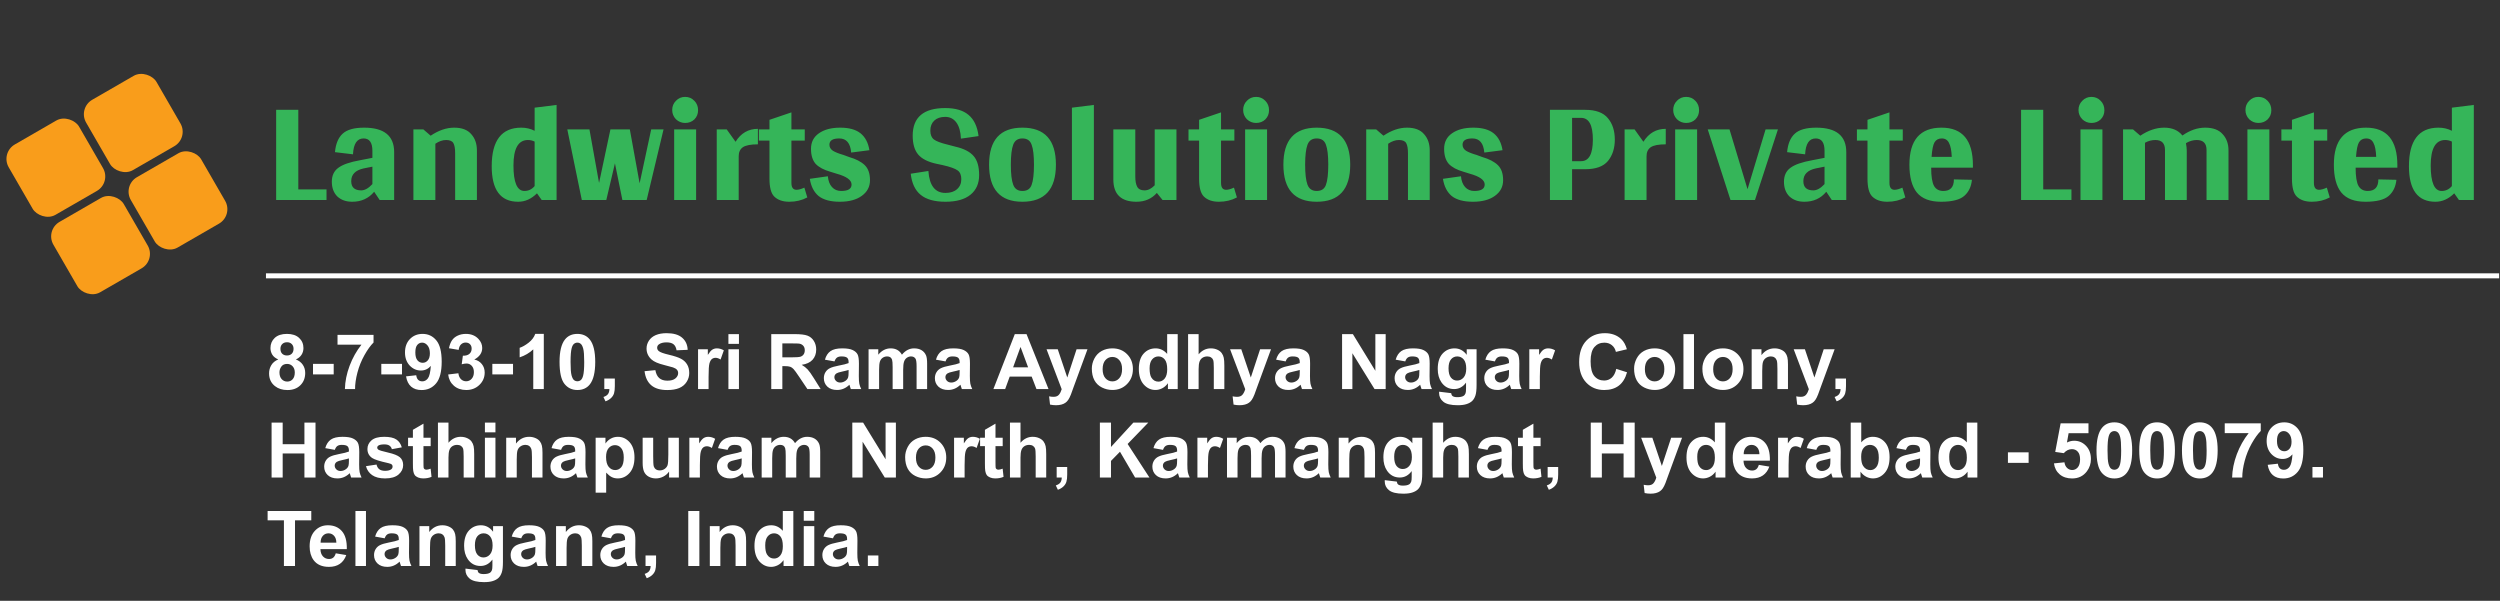
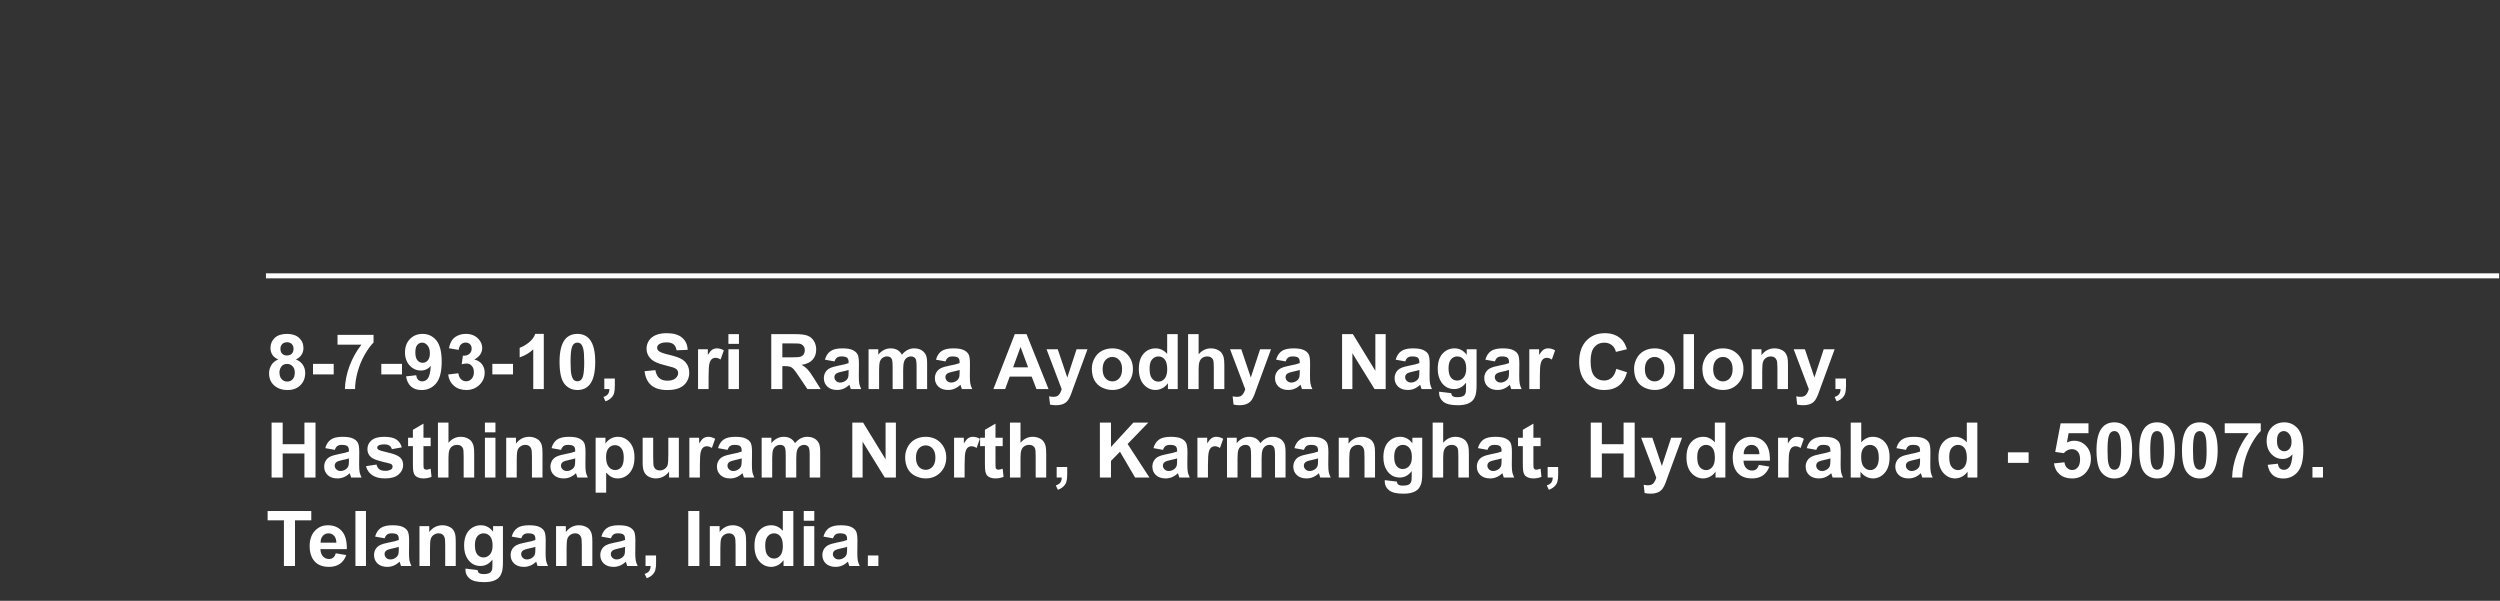
<svg xmlns="http://www.w3.org/2000/svg" width="1498" height="360" viewBox="0 0 1498 360" fill="none">
  <rect x="0" y="0" width="1498" height="360" fill="#333333" stroke="none" />
-   <rect x="0.211" y="91.569" width="48.696" height="48.696" rx="10" transform="rotate(-30 0.211 91.569)" fill="#F99D1B" />
-   <rect x="46.6" y="64.786" width="48.696" height="48.696" rx="10" transform="rotate(-30 46.6 64.786)" fill="#F99D1B" />
-   <rect x="26.994" y="137.959" width="48.696" height="48.696" rx="10" transform="rotate(-30 26.994 137.959)" fill="#F99D1B" />
-   <rect x="73.383" y="111.176" width="48.696" height="48.696" rx="10" transform="rotate(-30 73.383 111.176)" fill="#F99D1B" />
-   <path d="M195.653 113.488H178.742V65.808H165.471V119.83H195.653V113.488ZM224.196 114.897L227.484 119.83H236.175V91.175C236.175 81.389 230.185 76.495 218.207 76.495C212.178 76.495 207.872 77.709 205.288 80.136C202.705 82.485 201.178 86.164 200.708 91.175L211.513 92.467C211.826 86.125 213.94 82.954 217.854 82.954C221.377 82.954 223.139 85.421 223.139 90.353V94.581L215.858 95.99C209.673 97.086 205.288 98.613 202.705 100.57C200.121 102.449 198.829 105.228 198.829 108.908C198.829 112.588 199.926 115.524 202.118 117.716C204.388 119.83 207.363 120.887 211.043 120.887C216.523 120.887 220.908 118.89 224.196 114.897ZM210.456 108.556C210.456 104.563 212.922 102.018 217.854 100.922L223.139 99.865V110.317C220.79 112.823 218.559 114.075 216.445 114.075C212.452 114.075 210.456 112.236 210.456 108.556ZM258.048 81.31L253.703 77.552H247.713V119.83H260.866V86.125C263.059 84.638 265.212 83.894 267.325 83.894C269.518 83.894 270.966 84.52 271.671 85.773C272.375 87.026 272.728 89.022 272.728 91.762V119.83H285.763V90.118C285.763 86.125 284.628 82.876 282.357 80.371C280.165 77.787 276.76 76.495 272.14 76.495C267.521 76.495 262.824 78.1 258.048 81.31ZM333.502 62.873L320.349 64.517V78.374C317.922 77.122 315.26 76.495 312.363 76.495C300.541 76.495 294.63 84.207 294.63 99.63C294.63 113.801 299.914 120.887 310.484 120.887C314.633 120.887 318.391 119.203 321.758 115.837L324.576 119.83H333.502V62.873ZM314.242 114.428C309.857 114.428 307.665 109.339 307.665 99.161C307.665 88.983 310.562 83.894 316.356 83.894C317.765 83.894 319.096 84.207 320.349 84.833V111.492C318.704 113.449 316.669 114.428 314.242 114.428ZM397.59 77.552H390.191L383.262 109.848L377.39 77.552H365.764L358.953 109.613L353.198 77.552H339.928L348.618 119.83H363.298L368.465 97.869L372.928 119.83H387.49L397.59 77.552ZM410.536 73.677C412.728 73.677 414.568 72.972 416.055 71.563C417.543 70.075 418.287 68.236 418.287 66.043C418.287 63.773 417.543 61.894 416.055 60.406C414.568 58.84 412.728 58.058 410.536 58.058C408.344 58.058 406.504 58.84 405.016 60.406C403.529 61.894 402.785 63.734 402.785 65.926C402.785 68.04 403.529 69.88 405.016 71.445C406.582 72.933 408.422 73.677 410.536 73.677ZM417.112 119.83V77.552H403.959V119.83H417.112ZM435.46 77.552H429.471V119.83H442.624V93.641C442.624 91.214 443.446 89.413 445.09 88.239C446.813 87.065 449.827 86.478 454.133 86.478V77.2C448.418 77.2 443.955 79.784 440.745 84.951L435.46 77.552ZM481.971 112.431C480.092 113.292 478.526 113.723 477.274 113.723C475.238 113.723 474.22 112.353 474.22 109.613V84.246H482.206V77.552H474.22V67.335L461.067 71.798V77.552H454.726V84.246H461.067V107.029C461.067 112.275 462.007 115.837 463.886 117.716C466 119.83 469.014 120.887 472.929 120.887C476.921 120.887 480.523 120.026 483.733 118.303L481.971 112.431ZM505.327 92.819C502.587 92.036 500.512 91.214 499.103 90.353C497.693 89.413 496.989 88.2 496.989 86.712C496.989 84.207 498.946 82.954 502.861 82.954C507.167 82.954 509.554 85.773 510.024 91.41L520.946 90.001C520.241 85.538 518.48 82.171 515.661 79.901C512.843 77.63 508.772 76.495 503.448 76.495C498.124 76.495 493.857 77.63 490.647 79.901C487.515 82.093 485.95 85.186 485.95 89.179C485.95 93.093 486.889 96.107 488.768 98.221C490.725 100.257 493.661 101.823 497.576 102.919L501.334 104.093C507.284 105.737 510.259 107.89 510.259 110.552C510.259 113.136 508.184 114.428 504.035 114.428C501.764 114.428 499.925 113.645 498.515 112.079C497.106 110.513 496.284 108.36 496.049 105.62L485.245 107.147C485.95 111.687 487.711 115.132 490.53 117.481C493.426 119.752 497.654 120.887 503.213 120.887C508.772 120.887 513.156 119.712 516.366 117.364C519.654 115.015 521.298 111.883 521.298 107.969C521.298 103.976 520.241 100.962 518.127 98.926C516.014 96.89 512.921 95.285 508.85 94.111L505.327 92.819ZM546.888 81.31C546.888 86.243 547.984 90.001 550.176 92.584C552.368 95.168 555.97 97.008 560.98 98.104L564.856 98.926C569.318 99.944 572.293 101.001 573.781 102.097C575.269 103.115 576.012 104.876 576.012 107.381C576.012 109.887 575.151 111.883 573.429 113.371C571.785 114.858 569.475 115.602 566.5 115.602C560.315 115.602 556.909 111.218 556.283 102.449L545.713 104.093C546.34 109.808 548.336 114.036 551.703 116.776C555.069 119.517 560.002 120.887 566.5 120.887C573.076 120.887 578.087 119.478 581.532 116.659C584.977 113.841 586.699 109.926 586.699 104.915C586.699 99.826 585.603 96.029 583.411 93.524C581.219 90.94 577.578 89.061 572.489 87.887L568.027 86.712C563.799 85.695 560.98 84.638 559.571 83.542C558.162 82.445 557.457 80.684 557.457 78.257C557.457 75.751 558.24 73.755 559.806 72.268C561.372 70.78 563.564 70.036 566.382 70.036C569.201 70.036 571.432 71.171 573.076 73.442C574.721 75.712 575.621 78.922 575.777 83.072L586.347 81.545C585.642 75.83 583.646 71.602 580.358 68.862C577.148 66.122 572.489 64.751 566.382 64.751C553.386 64.751 546.888 70.271 546.888 81.31ZM632.707 98.691C632.707 83.894 626.013 76.495 612.625 76.495C599.316 76.495 592.661 83.894 592.661 98.691C592.661 113.488 599.316 120.887 612.625 120.887C626.013 120.887 632.707 113.488 632.707 98.691ZM605.697 98.691C605.697 93.211 606.166 89.218 607.106 86.712C608.045 84.207 609.885 82.954 612.625 82.954C615.444 82.954 617.284 84.207 618.145 86.712C619.084 89.139 619.554 93.132 619.554 98.691C619.554 104.25 619.084 108.282 618.145 110.787C617.284 113.214 615.444 114.428 612.625 114.428C609.885 114.428 608.045 113.175 607.106 110.67C606.166 108.164 605.697 104.171 605.697 98.691ZM655.448 119.83V62.873L642.295 64.517V119.83H655.448ZM704.929 77.552H691.894V111.022C689.936 113.058 687.901 114.075 685.787 114.075C683.673 114.075 682.224 113.371 681.442 111.962C680.659 110.552 680.267 108.478 680.267 105.737V77.552H667.114V107.499C667.114 116.424 671.733 120.887 680.972 120.887C685.982 120.887 690.054 119.125 693.185 115.602L696.591 119.83H704.929V77.552ZM739.397 112.431C737.518 113.292 735.952 113.723 734.7 113.723C732.664 113.723 731.646 112.353 731.646 109.613V84.246H739.632V77.552H731.646V67.335L718.493 71.798V77.552H712.152V84.246H718.493V107.029C718.493 112.275 719.433 115.837 721.312 117.716C723.426 119.83 726.44 120.887 730.354 120.887C734.347 120.887 737.949 120.026 741.159 118.303L739.397 112.431ZM752.653 73.677C754.845 73.677 756.685 72.972 758.172 71.563C759.66 70.075 760.404 68.236 760.404 66.043C760.404 63.773 759.66 61.894 758.172 60.406C756.685 58.84 754.845 58.058 752.653 58.058C750.461 58.058 748.621 58.84 747.133 60.406C745.646 61.894 744.902 63.734 744.902 65.926C744.902 68.04 745.646 69.88 747.133 71.445C748.699 72.933 750.539 73.677 752.653 73.677ZM759.229 119.83V77.552H746.076V119.83H759.229ZM809.051 98.691C809.051 83.894 802.357 76.495 788.969 76.495C775.66 76.495 769.005 83.894 769.005 98.691C769.005 113.488 775.66 120.887 788.969 120.887C802.357 120.887 809.051 113.488 809.051 98.691ZM782.04 98.691C782.04 93.211 782.51 89.218 783.45 86.712C784.389 84.207 786.229 82.954 788.969 82.954C791.788 82.954 793.627 84.207 794.489 86.712C795.428 89.139 795.898 93.132 795.898 98.691C795.898 104.25 795.428 108.282 794.489 110.787C793.627 113.214 791.788 114.428 788.969 114.428C786.229 114.428 784.389 113.175 783.45 110.67C782.51 108.164 782.04 104.171 782.04 98.691ZM828.974 81.31L824.628 77.552H818.639V119.83H831.792V86.125C833.984 84.638 836.137 83.894 838.251 83.894C840.443 83.894 841.892 84.52 842.596 85.773C843.301 87.026 843.653 89.022 843.653 91.762V119.83H856.689V90.118C856.689 86.125 855.554 82.876 853.283 80.371C851.091 77.787 847.685 76.495 843.066 76.495C838.447 76.495 833.749 78.1 828.974 81.31ZM884.698 92.819C881.958 92.036 879.883 91.214 878.474 90.353C877.064 89.413 876.36 88.2 876.36 86.712C876.36 84.207 878.317 82.954 882.232 82.954C886.538 82.954 888.926 85.773 889.395 91.41L900.317 90.001C899.612 85.538 897.851 82.171 895.032 79.901C892.214 77.63 888.143 76.495 882.819 76.495C877.495 76.495 873.228 77.63 870.018 79.901C866.886 82.093 865.321 85.186 865.321 89.179C865.321 93.093 866.26 96.107 868.139 98.221C870.096 100.257 873.032 101.823 876.947 102.919L880.705 104.093C886.655 105.737 889.63 107.89 889.63 110.552C889.63 113.136 887.555 114.428 883.406 114.428C881.136 114.428 879.296 113.645 877.886 112.079C876.477 110.513 875.655 108.36 875.42 105.62L864.616 107.147C865.321 111.687 867.082 115.132 869.901 117.481C872.797 119.752 877.025 120.887 882.584 120.887C888.143 120.887 892.527 119.712 895.737 117.364C899.025 115.015 900.669 111.883 900.669 107.969C900.669 103.976 899.612 100.962 897.499 98.926C895.385 96.89 892.292 95.285 888.221 94.111L884.698 92.819ZM928.725 65.808V119.83H941.996V101.392H949.864C956.205 101.392 960.746 99.748 963.487 96.46C966.227 93.093 967.597 88.826 967.597 83.659C967.597 78.413 966.227 74.147 963.487 70.858C960.746 67.492 956.205 65.808 949.864 65.808H928.725ZM941.996 96.577V70.623H947.398C952.095 70.623 954.444 74.969 954.444 83.659C954.444 92.271 952.095 96.577 947.398 96.577H941.996ZM979.445 77.552H973.456V119.83H986.609V93.641C986.609 91.214 987.431 89.413 989.075 88.239C990.797 87.065 993.811 86.478 998.117 86.478V77.2C992.402 77.2 987.94 79.784 984.73 84.951L979.445 77.552ZM1010.34 73.677C1012.53 73.677 1014.37 72.972 1015.86 71.563C1017.34 70.075 1018.09 68.236 1018.09 66.043C1018.09 63.773 1017.34 61.894 1015.86 60.406C1014.37 58.84 1012.53 58.058 1010.34 58.058C1008.14 58.058 1006.3 58.84 1004.82 60.406C1003.33 61.894 1002.59 63.734 1002.59 65.926C1002.59 68.04 1003.33 69.88 1004.82 71.445C1006.38 72.933 1008.22 73.677 1010.34 73.677ZM1016.91 119.83V77.552H1003.76V119.83H1016.91ZM1065.33 77.552H1057.93L1047.12 113.371L1036.32 77.552H1023.28L1036.91 119.83H1051.59L1065.33 77.552ZM1094.31 114.897L1097.6 119.83H1106.29V91.175C1106.29 81.389 1100.3 76.495 1088.32 76.495C1082.3 76.495 1077.99 77.709 1075.41 80.136C1072.82 82.485 1071.3 86.164 1070.83 91.175L1081.63 92.467C1081.94 86.125 1084.06 82.954 1087.97 82.954C1091.49 82.954 1093.26 85.421 1093.26 90.353V94.581L1085.98 95.99C1079.79 97.086 1075.41 98.613 1072.82 100.57C1070.24 102.449 1068.95 105.228 1068.95 108.908C1068.95 112.588 1070.04 115.524 1072.23 117.716C1074.51 119.83 1077.48 120.887 1081.16 120.887C1086.64 120.887 1091.02 118.89 1094.31 114.897ZM1080.57 108.556C1080.57 104.563 1083.04 102.018 1087.97 100.922L1093.26 99.865V110.317C1090.91 112.823 1088.68 114.075 1086.56 114.075C1082.57 114.075 1080.57 112.236 1080.57 108.556ZM1139.91 112.431C1138.03 113.292 1136.46 113.723 1135.21 113.723C1133.18 113.723 1132.16 112.353 1132.16 109.613V84.246H1140.14V77.552H1132.16V67.335L1119 71.798V77.552H1112.66V84.246H1119V107.029C1119 112.275 1119.94 115.837 1121.82 117.716C1123.94 119.83 1126.95 120.887 1130.87 120.887C1134.86 120.887 1138.46 120.026 1141.67 118.303L1139.91 112.431ZM1182.17 100.453V99.043C1182.17 84.011 1175.91 76.495 1163.38 76.495C1150.54 76.495 1144.12 83.894 1144.12 98.691C1144.12 106.129 1145.61 111.687 1148.58 115.367C1151.64 119.047 1156.45 120.887 1163.03 120.887C1169.68 120.887 1174.34 119.712 1177 117.364C1179.67 115.015 1181.19 111.805 1181.58 107.734L1170.78 107.499C1170.78 112.118 1168.67 114.428 1164.44 114.428C1161.93 114.428 1160.09 113.449 1158.92 111.492C1157.74 109.456 1157.16 105.776 1157.16 100.453H1182.17ZM1169.49 93.993H1157.39C1157.71 89.688 1158.29 86.791 1159.15 85.303C1160.09 83.737 1161.54 82.954 1163.5 82.954C1165.53 82.954 1166.98 83.855 1167.84 85.656C1168.78 87.378 1169.33 90.157 1169.49 93.993ZM1241.21 113.488H1224.3V65.808H1211.03V119.83H1241.21V113.488ZM1253.2 73.677C1255.39 73.677 1257.23 72.972 1258.72 71.563C1260.2 70.075 1260.95 68.236 1260.95 66.043C1260.95 63.773 1260.2 61.894 1258.72 60.406C1257.23 58.84 1255.39 58.058 1253.2 58.058C1251 58.058 1249.16 58.84 1247.68 60.406C1246.19 61.894 1245.44 63.734 1245.44 65.926C1245.44 68.04 1246.19 69.88 1247.68 71.445C1249.24 72.933 1251.08 73.677 1253.2 73.677ZM1259.77 119.83V77.552H1246.62V119.83H1259.77ZM1307.71 81.193C1305.21 78.061 1301.57 76.495 1296.79 76.495C1292.02 76.495 1287.24 78.1 1282.47 81.31L1278.12 77.552H1272.13V119.83H1285.28V85.538C1287.24 84.442 1289.32 83.894 1291.51 83.894C1295.34 83.894 1297.26 85.89 1297.26 89.883V119.83H1310.3V90.118C1310.3 89.1 1310.14 87.652 1309.83 85.773C1311.94 84.52 1314.1 83.894 1316.29 83.894C1320.2 83.894 1322.16 85.89 1322.16 89.883V119.83H1335.31V90.118C1335.31 86.125 1334.14 82.876 1331.79 80.371C1329.52 77.787 1326.04 76.495 1321.34 76.495C1316.72 76.495 1312.18 78.061 1307.71 81.193ZM1353.23 73.677C1355.42 73.677 1357.26 72.972 1358.75 71.563C1360.23 70.075 1360.98 68.236 1360.98 66.043C1360.98 63.773 1360.23 61.894 1358.75 60.406C1357.26 58.84 1355.42 58.058 1353.23 58.058C1351.03 58.058 1349.2 58.84 1347.71 60.406C1346.22 61.894 1345.48 63.734 1345.48 65.926C1345.48 68.04 1346.22 69.88 1347.71 71.445C1349.27 72.933 1351.11 73.677 1353.23 73.677ZM1359.8 119.83V77.552H1346.65V119.83H1359.8ZM1394.24 112.431C1392.36 113.292 1390.8 113.723 1389.54 113.723C1387.51 113.723 1386.49 112.353 1386.49 109.613V84.246H1394.48V77.552H1386.49V67.335L1373.34 71.798V77.552H1367V84.246H1373.34V107.029C1373.34 112.275 1374.28 115.837 1376.16 117.716C1378.27 119.83 1381.28 120.887 1385.2 120.887C1389.19 120.887 1392.79 120.026 1396 118.303L1394.24 112.431ZM1436.5 100.453V99.043C1436.5 84.011 1430.24 76.495 1417.71 76.495C1404.87 76.495 1398.45 83.894 1398.45 98.691C1398.45 106.129 1399.94 111.687 1402.92 115.367C1405.97 119.047 1410.78 120.887 1417.36 120.887C1424.02 120.887 1428.67 119.712 1431.34 117.364C1434 115.015 1435.53 111.805 1435.92 107.734L1425.11 107.499C1425.11 112.118 1423 114.428 1418.77 114.428C1416.27 114.428 1414.43 113.449 1413.25 111.492C1412.08 109.456 1411.49 105.776 1411.49 100.453H1436.5ZM1423.82 93.993H1411.72C1412.04 89.688 1412.62 86.791 1413.49 85.303C1414.43 83.737 1415.87 82.954 1417.83 82.954C1419.87 82.954 1421.32 83.855 1422.18 85.656C1423.12 87.378 1423.66 90.157 1423.82 93.993ZM1482.31 62.873L1469.16 64.517V78.374C1466.73 77.122 1464.07 76.495 1461.18 76.495C1449.35 76.495 1443.44 84.207 1443.44 99.63C1443.44 113.801 1448.73 120.887 1459.3 120.887C1463.45 120.887 1467.2 119.203 1470.57 115.837L1473.39 119.83H1482.31V62.873ZM1463.05 114.428C1458.67 114.428 1456.48 109.339 1456.48 99.161C1456.48 88.983 1459.37 83.894 1465.17 83.894C1466.58 83.894 1467.91 84.207 1469.16 84.833V111.492C1467.52 113.449 1465.48 114.428 1463.05 114.428Z" fill="#35B559" />
  <path d="M166.732 215.365C165.099 214.676 163.909 213.732 163.16 212.534C162.427 211.322 162.06 209.996 162.06 208.559C162.06 206.103 162.913 204.074 164.62 202.472C166.342 200.87 168.783 200.069 171.943 200.069C175.072 200.069 177.498 200.87 179.22 202.472C180.957 204.074 181.825 206.103 181.825 208.559C181.825 210.086 181.429 211.449 180.635 212.647C179.841 213.83 178.726 214.736 177.288 215.365C179.115 216.098 180.5 217.169 181.443 218.576C182.402 219.984 182.881 221.609 182.881 223.45C182.881 226.49 181.908 228.961 179.961 230.863C178.029 232.764 175.454 233.715 172.234 233.715C169.24 233.715 166.747 232.929 164.755 231.357C162.404 229.5 161.229 226.954 161.229 223.72C161.229 221.938 161.67 220.306 162.554 218.823C163.437 217.326 164.83 216.173 166.732 215.365ZM168.034 209.008C168.034 210.266 168.386 211.247 169.09 211.95C169.809 212.654 170.76 213.006 171.943 213.006C173.14 213.006 174.099 212.654 174.818 211.95C175.536 211.232 175.896 210.243 175.896 208.986C175.896 207.803 175.536 206.859 174.818 206.156C174.114 205.437 173.178 205.077 172.01 205.077C170.797 205.077 169.831 205.437 169.112 206.156C168.394 206.874 168.034 207.825 168.034 209.008ZM167.45 223.114C167.45 224.851 167.892 226.206 168.776 227.179C169.674 228.152 170.79 228.639 172.122 228.639C173.425 228.639 174.503 228.175 175.357 227.246C176.21 226.303 176.637 224.948 176.637 223.181C176.637 221.639 176.203 220.403 175.334 219.475C174.466 218.531 173.365 218.06 172.032 218.06C170.49 218.06 169.337 218.591 168.573 219.655C167.825 220.718 167.45 221.871 167.45 223.114ZM187.553 224.349V218.037H199.951V224.349H187.553ZM202.242 206.515V200.653H223.827V205.235C222.045 206.987 220.234 209.502 218.392 212.781C216.55 216.061 215.142 219.55 214.169 223.248C213.211 226.932 212.739 230.226 212.754 233.131H206.667C206.772 228.579 207.708 223.937 209.475 219.205C211.257 214.474 213.63 210.243 216.595 206.515H202.242ZM228.477 224.349V218.037H240.875V224.349H228.477ZM243.301 225.517L249.41 224.843C249.56 226.086 249.949 227.007 250.578 227.606C251.207 228.205 252.038 228.504 253.071 228.504C254.374 228.504 255.482 227.905 256.396 226.707C257.309 225.509 257.893 223.024 258.148 219.25C256.56 221.092 254.576 222.013 252.195 222.013C249.605 222.013 247.366 221.017 245.48 219.026C243.608 217.019 242.672 214.414 242.672 211.209C242.672 207.87 243.66 205.182 245.637 203.146C247.628 201.094 250.159 200.069 253.229 200.069C256.568 200.069 259.308 201.364 261.449 203.954C263.591 206.53 264.661 210.775 264.661 216.69C264.661 222.709 263.546 227.052 261.315 229.717C259.083 232.382 256.179 233.715 252.6 233.715C250.024 233.715 247.943 233.034 246.356 231.671C244.768 230.294 243.75 228.242 243.301 225.517ZM257.586 211.726C257.586 209.689 257.114 208.11 256.171 206.987C255.243 205.864 254.165 205.302 252.937 205.302C251.769 205.302 250.795 205.766 250.017 206.695C249.253 207.608 248.871 209.113 248.871 211.209C248.871 213.336 249.29 214.9 250.129 215.904C250.968 216.892 252.016 217.386 253.274 217.386C254.486 217.386 255.505 216.907 256.328 215.948C257.167 214.99 257.586 213.583 257.586 211.726ZM268.547 224.394L274.656 223.653C274.851 225.21 275.375 226.4 276.229 227.224C277.082 228.047 278.115 228.459 279.328 228.459C280.631 228.459 281.724 227.965 282.608 226.977C283.506 225.989 283.955 224.656 283.955 222.979C283.955 221.392 283.528 220.134 282.675 219.205C281.821 218.277 280.781 217.813 279.553 217.813C278.744 217.813 277.778 217.97 276.655 218.284L277.352 213.141C279.059 213.186 280.361 212.819 281.26 212.04C282.158 211.247 282.608 210.198 282.608 208.896C282.608 207.788 282.278 206.904 281.619 206.245C280.96 205.587 280.084 205.257 278.991 205.257C277.913 205.257 276.992 205.631 276.229 206.38C275.465 207.129 275.001 208.222 274.836 209.659L269.019 208.671C269.423 206.68 270.029 205.092 270.838 203.909C271.662 202.712 272.8 201.776 274.252 201.102C275.72 200.413 277.359 200.069 279.171 200.069C282.271 200.069 284.756 201.057 286.628 203.033C288.17 204.651 288.942 206.477 288.942 208.514C288.942 211.404 287.362 213.71 284.202 215.432C286.089 215.836 287.594 216.742 288.717 218.15C289.855 219.557 290.424 221.257 290.424 223.248C290.424 226.138 289.368 228.601 287.257 230.638C285.146 232.674 282.518 233.693 279.373 233.693C276.393 233.693 273.923 232.839 271.961 231.132C269.999 229.41 268.861 227.164 268.547 224.394ZM295.006 224.349V218.037H307.404V224.349H295.006ZM325.845 233.131H319.533V209.345C317.227 211.501 314.51 213.096 311.38 214.129V208.402C313.027 207.863 314.817 206.844 316.748 205.347C318.68 203.835 320.005 202.075 320.724 200.069H325.845V233.131ZM345.97 200.069C349.159 200.069 351.652 201.207 353.449 203.483C355.591 206.178 356.661 210.648 356.661 216.892C356.661 223.121 355.583 227.598 353.427 230.323C351.645 232.57 349.159 233.693 345.97 233.693C342.765 233.693 340.182 232.465 338.221 230.009C336.259 227.538 335.278 223.143 335.278 216.824C335.278 210.625 336.357 206.163 338.513 203.438C340.295 201.192 342.78 200.069 345.97 200.069ZM345.97 205.302C345.206 205.302 344.525 205.549 343.926 206.043C343.327 206.522 342.863 207.391 342.533 208.649C342.099 210.281 341.882 213.029 341.882 216.892C341.882 220.755 342.077 223.413 342.466 224.865C342.855 226.303 343.342 227.261 343.926 227.74C344.525 228.22 345.206 228.459 345.97 228.459C346.734 228.459 347.415 228.22 348.014 227.74C348.613 227.246 349.077 226.37 349.406 225.113C349.841 223.495 350.058 220.755 350.058 216.892C350.058 213.029 349.863 210.378 349.474 208.941C349.084 207.488 348.59 206.522 347.991 206.043C347.407 205.549 346.734 205.302 345.97 205.302ZM362.097 226.82H368.408V231.334C368.408 233.161 368.251 234.599 367.937 235.647C367.622 236.71 367.023 237.661 366.14 238.499C365.271 239.338 364.163 239.997 362.816 240.476L361.58 237.87C362.853 237.451 363.759 236.875 364.298 236.141C364.837 235.407 365.122 234.404 365.151 233.131H362.097V226.82ZM386.22 222.417L392.689 221.788C393.078 223.96 393.864 225.554 395.047 226.573C396.245 227.591 397.855 228.1 399.876 228.1C402.017 228.1 403.627 227.651 404.705 226.752C405.798 225.839 406.345 224.776 406.345 223.563C406.345 222.784 406.113 222.125 405.649 221.586C405.199 221.032 404.406 220.553 403.268 220.149C402.489 219.879 400.715 219.4 397.944 218.711C394.381 217.828 391.88 216.742 390.443 215.454C388.421 213.642 387.41 211.434 387.41 208.828C387.41 207.151 387.882 205.587 388.825 204.134C389.784 202.667 391.154 201.551 392.936 200.787C394.733 200.024 396.896 199.642 399.427 199.642C403.56 199.642 406.667 200.548 408.748 202.36C410.845 204.171 411.945 206.59 412.05 209.615L405.401 209.906C405.117 208.214 404.503 207.002 403.56 206.268C402.631 205.519 401.231 205.145 399.359 205.145C397.428 205.145 395.915 205.542 394.822 206.335C394.119 206.844 393.767 207.526 393.767 208.379C393.767 209.158 394.096 209.824 394.755 210.378C395.594 211.082 397.63 211.816 400.864 212.579C404.099 213.343 406.487 214.137 408.029 214.96C409.587 215.769 410.8 216.884 411.668 218.307C412.552 219.714 412.993 221.459 412.993 223.54C412.993 225.427 412.469 227.194 411.421 228.841C410.373 230.488 408.89 231.716 406.974 232.525C405.057 233.318 402.669 233.715 399.809 233.715C395.646 233.715 392.449 232.757 390.218 230.84C387.987 228.908 386.654 226.101 386.22 222.417ZM424.583 233.131H418.272V209.278H424.134V212.669C425.137 211.067 426.036 210.011 426.829 209.502C427.638 208.993 428.551 208.739 429.569 208.739C431.007 208.739 432.392 209.135 433.725 209.929L431.771 215.432C430.707 214.743 429.719 214.399 428.806 214.399C427.922 214.399 427.174 214.646 426.56 215.14C425.946 215.619 425.459 216.495 425.1 217.768C424.755 219.041 424.583 221.706 424.583 225.764V233.131ZM436.465 206.043V200.203H442.776V206.043H436.465ZM436.465 233.131V209.278H442.776V233.131H436.465ZM462.138 233.131V200.203H476.131C479.65 200.203 482.203 200.503 483.79 201.102C485.392 201.686 486.673 202.734 487.631 204.246C488.589 205.759 489.068 207.488 489.068 209.435C489.068 211.906 488.342 213.949 486.89 215.567C485.437 217.169 483.266 218.18 480.376 218.599C481.814 219.437 482.997 220.358 483.925 221.362C484.868 222.365 486.134 224.147 487.721 226.707L491.741 233.131H483.79L478.984 225.966C477.276 223.406 476.109 221.796 475.48 221.137C474.851 220.463 474.184 220.006 473.481 219.767C472.777 219.512 471.661 219.385 470.134 219.385H468.786V233.131H462.138ZM468.786 214.129H473.705C476.895 214.129 478.886 213.994 479.68 213.725C480.473 213.455 481.095 212.991 481.544 212.332C481.993 211.673 482.218 210.85 482.218 209.862C482.218 208.753 481.918 207.863 481.319 207.189C480.735 206.5 479.904 206.066 478.826 205.886C478.287 205.811 476.67 205.774 473.975 205.774H468.786V214.129ZM500.029 216.555L494.302 215.522C494.946 213.216 496.054 211.509 497.626 210.401C499.198 209.293 501.534 208.739 504.634 208.739C507.449 208.739 509.545 209.075 510.923 209.749C512.301 210.408 513.266 211.254 513.82 212.287C514.389 213.306 514.674 215.185 514.674 217.925L514.607 225.292C514.607 227.389 514.704 228.938 514.899 229.942C515.108 230.93 515.49 231.993 516.044 233.131H509.8C509.635 232.712 509.433 232.09 509.193 231.267C509.089 230.892 509.014 230.645 508.969 230.526C507.891 231.574 506.738 232.36 505.51 232.884C504.282 233.408 502.972 233.67 501.579 233.67C499.123 233.67 497.184 233.004 495.762 231.671C494.354 230.338 493.651 228.654 493.651 226.617C493.651 225.27 493.972 224.072 494.616 223.024C495.26 221.961 496.159 221.152 497.312 220.598C498.48 220.029 500.157 219.535 502.343 219.115C505.293 218.561 507.337 218.045 508.475 217.566V216.937C508.475 215.724 508.175 214.863 507.576 214.354C506.977 213.83 505.847 213.568 504.185 213.568C503.062 213.568 502.186 213.792 501.557 214.241C500.928 214.676 500.419 215.447 500.029 216.555ZM508.475 221.676C507.666 221.946 506.386 222.267 504.634 222.642C502.882 223.016 501.736 223.383 501.197 223.742C500.374 224.326 499.962 225.068 499.962 225.966C499.962 226.85 500.291 227.613 500.95 228.257C501.609 228.901 502.448 229.223 503.466 229.223C504.604 229.223 505.69 228.849 506.723 228.1C507.486 227.531 507.988 226.835 508.228 226.011C508.392 225.472 508.475 224.446 508.475 222.934V221.676ZM520.446 209.278H526.264V212.534C528.345 210.004 530.823 208.739 533.698 208.739C535.226 208.739 536.551 209.053 537.674 209.682C538.797 210.311 539.718 211.262 540.437 212.534C541.485 211.262 542.615 210.311 543.828 209.682C545.041 209.053 546.336 208.739 547.714 208.739C549.466 208.739 550.948 209.098 552.161 209.817C553.374 210.52 554.28 211.561 554.879 212.939C555.313 213.957 555.53 215.604 555.53 217.88V233.131H549.219V219.497C549.219 217.131 549.002 215.604 548.568 214.915C547.984 214.017 547.085 213.568 545.872 213.568C544.989 213.568 544.158 213.837 543.379 214.376C542.6 214.915 542.039 215.709 541.694 216.757C541.35 217.79 541.178 219.43 541.178 221.676V233.131H534.866V220.059C534.866 217.738 534.754 216.24 534.529 215.567C534.305 214.893 533.953 214.391 533.474 214.062C533.01 213.732 532.373 213.568 531.565 213.568C530.591 213.568 529.715 213.83 528.937 214.354C528.158 214.878 527.596 215.634 527.252 216.622C526.923 217.611 526.758 219.25 526.758 221.541V233.131H520.446V209.278ZM566.559 216.555L560.831 215.522C561.475 213.216 562.583 211.509 564.155 210.401C565.728 209.293 568.064 208.739 571.163 208.739C573.978 208.739 576.075 209.075 577.452 209.749C578.83 210.408 579.796 211.254 580.35 212.287C580.919 213.306 581.203 215.185 581.203 217.925L581.136 225.292C581.136 227.389 581.233 228.938 581.428 229.942C581.637 230.93 582.019 231.993 582.573 233.131H576.329C576.165 232.712 575.962 232.09 575.723 231.267C575.618 230.892 575.543 230.645 575.498 230.526C574.42 231.574 573.267 232.36 572.039 232.884C570.811 233.408 569.501 233.67 568.109 233.67C565.653 233.67 563.714 233.004 562.291 231.671C560.884 230.338 560.18 228.654 560.18 226.617C560.18 225.27 560.502 224.072 561.146 223.024C561.79 221.961 562.688 221.152 563.841 220.598C565.009 220.029 566.686 219.535 568.872 219.115C571.822 218.561 573.866 218.045 575.004 217.566V216.937C575.004 215.724 574.705 214.863 574.106 214.354C573.507 213.83 572.376 213.568 570.714 213.568C569.591 213.568 568.715 213.792 568.086 214.241C567.457 214.676 566.948 215.447 566.559 216.555ZM575.004 221.676C574.195 221.946 572.915 222.267 571.163 222.642C569.411 223.016 568.266 223.383 567.727 223.742C566.903 224.326 566.491 225.068 566.491 225.966C566.491 226.85 566.821 227.613 567.48 228.257C568.138 228.901 568.977 229.223 569.995 229.223C571.133 229.223 572.219 228.849 573.252 228.1C574.016 227.531 574.517 226.835 574.757 226.011C574.922 225.472 575.004 224.446 575.004 222.934V221.676ZM628.281 233.131H621.049L618.174 225.652H605.012L602.294 233.131H595.241L608.067 200.203H615.097L628.281 233.131ZM616.04 220.104L611.503 207.885L607.056 220.104H616.04ZM627.091 209.278H633.807L639.512 226.213L645.082 209.278H651.618L643.195 232.233L641.691 236.388C641.137 237.781 640.605 238.844 640.096 239.577C639.602 240.311 639.025 240.903 638.366 241.352C637.722 241.816 636.921 242.175 635.963 242.43C635.02 242.684 633.949 242.812 632.751 242.812C631.538 242.812 630.348 242.684 629.18 242.43L628.618 237.489C629.607 237.683 630.498 237.781 631.291 237.781C632.759 237.781 633.844 237.346 634.548 236.478C635.252 235.624 635.791 234.531 636.165 233.198L627.091 209.278ZM654.224 220.867C654.224 218.771 654.74 216.742 655.774 214.781C656.807 212.819 658.267 211.322 660.153 210.288C662.055 209.255 664.174 208.739 666.51 208.739C670.119 208.739 673.076 209.914 675.382 212.265C677.688 214.601 678.841 217.558 678.841 221.137C678.841 224.746 677.673 227.74 675.337 230.121C673.016 232.487 670.089 233.67 666.555 233.67C664.369 233.67 662.28 233.176 660.288 232.188C658.312 231.199 656.807 229.754 655.774 227.853C654.74 225.936 654.224 223.608 654.224 220.867ZM660.693 221.204C660.693 223.57 661.254 225.382 662.377 226.64C663.5 227.898 664.885 228.527 666.532 228.527C668.179 228.527 669.557 227.898 670.665 226.64C671.788 225.382 672.35 223.555 672.35 221.159C672.35 218.823 671.788 217.027 670.665 215.769C669.557 214.511 668.179 213.882 666.532 213.882C664.885 213.882 663.5 214.511 662.377 215.769C661.254 217.027 660.693 218.838 660.693 221.204ZM705.682 233.131H699.819V229.627C698.846 230.99 697.693 232.008 696.36 232.682C695.043 233.341 693.71 233.67 692.362 233.67C689.622 233.67 687.271 232.57 685.31 230.368C683.363 228.152 682.39 225.068 682.39 221.115C682.39 217.072 683.341 214.002 685.242 211.906C687.144 209.794 689.547 208.739 692.452 208.739C695.118 208.739 697.424 209.847 699.37 212.063V200.203H705.682V233.131ZM688.836 220.688C688.836 223.233 689.188 225.075 689.892 226.213C690.91 227.86 692.332 228.684 694.159 228.684C695.612 228.684 696.847 228.07 697.865 226.842C698.884 225.599 699.393 223.75 699.393 221.294C699.393 218.554 698.899 216.585 697.91 215.387C696.922 214.174 695.657 213.568 694.114 213.568C692.617 213.568 691.359 214.167 690.341 215.365C689.338 216.547 688.836 218.322 688.836 220.688ZM718.215 200.203V212.31C720.251 209.929 722.685 208.739 725.515 208.739C726.967 208.739 728.277 209.008 729.445 209.547C730.613 210.086 731.489 210.775 732.073 211.614C732.672 212.452 733.077 213.38 733.286 214.399C733.511 215.417 733.623 216.997 733.623 219.138V233.131H727.312V220.531C727.312 218.03 727.192 216.443 726.952 215.769C726.713 215.095 726.286 214.563 725.672 214.174C725.073 213.77 724.317 213.568 723.403 213.568C722.355 213.568 721.419 213.822 720.596 214.331C719.772 214.84 719.166 215.612 718.776 216.645C718.402 217.663 718.215 219.175 718.215 221.182V233.131H711.903V200.203H718.215ZM737.06 209.278H743.776L749.481 226.213L755.051 209.278H761.587L753.164 232.233L751.659 236.388C751.105 237.781 750.574 238.844 750.065 239.577C749.57 240.311 748.994 240.903 748.335 241.352C747.691 241.816 746.89 242.175 745.932 242.43C744.988 242.684 743.918 242.812 742.72 242.812C741.507 242.812 740.317 242.684 739.149 242.43L738.587 237.489C739.575 237.683 740.466 237.781 741.26 237.781C742.727 237.781 743.813 237.346 744.517 236.478C745.22 235.624 745.76 234.531 746.134 233.198L737.06 209.278ZM770.369 216.555L764.642 215.522C765.286 213.216 766.394 211.509 767.966 210.401C769.538 209.293 771.874 208.739 774.974 208.739C777.789 208.739 779.885 209.075 781.263 209.749C782.64 210.408 783.606 211.254 784.16 212.287C784.729 213.306 785.014 215.185 785.014 217.925L784.946 225.292C784.946 227.389 785.044 228.938 785.238 229.942C785.448 230.93 785.83 231.993 786.384 233.131H780.14C779.975 232.712 779.773 232.09 779.533 231.267C779.429 230.892 779.354 230.645 779.309 230.526C778.231 231.574 777.078 232.36 775.85 232.884C774.622 233.408 773.312 233.67 771.919 233.67C769.463 233.67 767.524 233.004 766.102 231.671C764.694 230.338 763.99 228.654 763.99 226.617C763.99 225.27 764.312 224.072 764.956 223.024C765.6 221.961 766.498 221.152 767.651 220.598C768.819 220.029 770.497 219.535 772.683 219.115C775.633 218.561 777.677 218.045 778.815 217.566V216.937C778.815 215.724 778.515 214.863 777.916 214.354C777.317 213.83 776.187 213.568 774.525 213.568C773.401 213.568 772.526 213.792 771.897 214.241C771.268 214.676 770.759 215.447 770.369 216.555ZM778.815 221.676C778.006 221.946 776.726 222.267 774.974 222.642C773.222 223.016 772.076 223.383 771.537 223.742C770.714 224.326 770.302 225.068 770.302 225.966C770.302 226.85 770.631 227.613 771.29 228.257C771.949 228.901 772.788 229.223 773.806 229.223C774.944 229.223 776.029 228.849 777.063 228.1C777.826 227.531 778.328 226.835 778.568 226.011C778.732 225.472 778.815 224.446 778.815 222.934V221.676ZM804.173 233.131V200.203H810.642L824.118 222.193V200.203H830.295V233.131H823.624L810.35 211.658V233.131H804.173ZM842.02 216.555L836.292 215.522C836.936 213.216 838.044 211.509 839.616 210.401C841.189 209.293 843.525 208.739 846.624 208.739C849.439 208.739 851.536 209.075 852.913 209.749C854.291 210.408 855.257 211.254 855.811 212.287C856.38 213.306 856.664 215.185 856.664 217.925L856.597 225.292C856.597 227.389 856.694 228.938 856.889 229.942C857.098 230.93 857.48 231.993 858.034 233.131H851.79C851.625 232.712 851.423 232.09 851.184 231.267C851.079 230.892 851.004 230.645 850.959 230.526C849.881 231.574 848.728 232.36 847.5 232.884C846.272 233.408 844.962 233.67 843.569 233.67C841.114 233.67 839.175 233.004 837.752 231.671C836.345 230.338 835.641 228.654 835.641 226.617C835.641 225.27 835.963 224.072 836.607 223.024C837.25 221.961 838.149 221.152 839.302 220.598C840.47 220.029 842.147 219.535 844.333 219.115C847.283 218.561 849.327 218.045 850.465 217.566V216.937C850.465 215.724 850.165 214.863 849.567 214.354C848.968 213.83 847.837 213.568 846.175 213.568C845.052 213.568 844.176 213.792 843.547 214.241C842.918 214.676 842.409 215.447 842.02 216.555ZM850.465 221.676C849.656 221.946 848.376 222.267 846.624 222.642C844.872 223.016 843.727 223.383 843.188 223.742C842.364 224.326 841.952 225.068 841.952 225.966C841.952 226.85 842.282 227.613 842.941 228.257C843.599 228.901 844.438 229.223 845.456 229.223C846.594 229.223 847.68 228.849 848.713 228.1C849.477 227.531 849.978 226.835 850.218 226.011C850.383 225.472 850.465 224.446 850.465 222.934V221.676ZM862.324 234.703L869.534 235.579C869.654 236.418 869.931 236.994 870.365 237.309C870.964 237.758 871.908 237.983 873.195 237.983C874.843 237.983 876.078 237.736 876.901 237.241C877.456 236.912 877.875 236.38 878.159 235.647C878.354 235.123 878.451 234.157 878.451 232.749V229.268C876.565 231.843 874.184 233.131 871.309 233.131C868.104 233.131 865.566 231.776 863.694 229.066C862.227 226.924 861.493 224.259 861.493 221.07C861.493 217.072 862.452 214.017 864.368 211.906C866.3 209.794 868.696 208.739 871.556 208.739C874.506 208.739 876.939 210.034 878.856 212.624V209.278H884.763V230.683C884.763 233.498 884.531 235.602 884.067 236.994C883.602 238.387 882.951 239.48 882.112 240.274C881.274 241.067 880.151 241.689 878.743 242.138C877.351 242.587 875.584 242.812 873.443 242.812C869.4 242.812 866.532 242.115 864.84 240.723C863.148 239.345 862.302 237.593 862.302 235.467C862.302 235.257 862.309 235.003 862.324 234.703ZM867.962 220.71C867.962 223.241 868.449 225.098 869.422 226.281C870.41 227.448 871.623 228.032 873.061 228.032C874.603 228.032 875.906 227.434 876.969 226.236C878.032 225.023 878.564 223.233 878.564 220.867C878.564 218.397 878.054 216.562 877.036 215.365C876.018 214.167 874.73 213.568 873.173 213.568C871.661 213.568 870.41 214.159 869.422 215.342C868.449 216.51 867.962 218.299 867.962 220.71ZM895.746 216.555L890.019 215.522C890.663 213.216 891.771 211.509 893.343 210.401C894.915 209.293 897.251 208.739 900.351 208.739C903.166 208.739 905.262 209.075 906.64 209.749C908.017 210.408 908.983 211.254 909.537 212.287C910.106 213.306 910.391 215.185 910.391 217.925L910.323 225.292C910.323 227.389 910.421 228.938 910.615 229.942C910.825 230.93 911.207 231.993 911.761 233.131H905.517C905.352 232.712 905.15 232.09 904.91 231.267C904.805 230.892 904.731 230.645 904.686 230.526C903.608 231.574 902.455 232.36 901.227 232.884C899.999 233.408 898.689 233.67 897.296 233.67C894.84 233.67 892.901 233.004 891.479 231.671C890.071 230.338 889.367 228.654 889.367 226.617C889.367 225.27 889.689 224.072 890.333 223.024C890.977 221.961 891.875 221.152 893.028 220.598C894.196 220.029 895.873 219.535 898.06 219.115C901.01 218.561 903.054 218.045 904.192 217.566V216.937C904.192 215.724 903.892 214.863 903.293 214.354C902.694 213.83 901.564 213.568 899.901 213.568C898.778 213.568 897.902 213.792 897.274 214.241C896.645 214.676 896.136 215.447 895.746 216.555ZM904.192 221.676C903.383 221.946 902.103 222.267 900.351 222.642C898.599 223.016 897.453 223.383 896.914 223.742C896.091 224.326 895.679 225.068 895.679 225.966C895.679 226.85 896.008 227.613 896.667 228.257C897.326 228.901 898.165 229.223 899.183 229.223C900.321 229.223 901.406 228.849 902.44 228.1C903.203 227.531 903.705 226.835 903.944 226.011C904.109 225.472 904.192 224.446 904.192 222.934V221.676ZM922.677 233.131H916.365V209.278H922.228V212.669C923.231 211.067 924.129 210.011 924.923 209.502C925.732 208.993 926.645 208.739 927.663 208.739C929.101 208.739 930.486 209.135 931.818 209.929L929.864 215.432C928.801 214.743 927.813 214.399 926.9 214.399C926.016 214.399 925.267 214.646 924.653 215.14C924.04 215.619 923.553 216.495 923.193 217.768C922.849 219.041 922.677 221.706 922.677 225.764V233.131ZM968.475 221.025L974.921 223.069C973.933 226.662 972.286 229.335 969.98 231.087C967.689 232.824 964.776 233.693 961.242 233.693C956.87 233.693 953.276 232.203 950.461 229.223C947.646 226.228 946.238 222.14 946.238 216.959C946.238 211.479 947.653 207.226 950.484 204.201C953.314 201.162 957.035 199.642 961.647 199.642C965.675 199.642 968.946 200.832 971.462 203.213C972.959 204.621 974.082 206.642 974.831 209.278L968.25 210.85C967.861 209.143 967.045 207.795 965.802 206.807C964.574 205.819 963.077 205.324 961.31 205.324C958.869 205.324 956.885 206.2 955.358 207.952C953.845 209.704 953.089 212.542 953.089 216.465C953.089 220.628 953.838 223.593 955.335 225.36C956.832 227.127 958.779 228.01 961.175 228.01C962.942 228.01 964.462 227.448 965.734 226.325C967.007 225.202 967.921 223.435 968.475 221.025ZM979.144 220.867C979.144 218.771 979.66 216.742 980.693 214.781C981.727 212.819 983.187 211.322 985.073 210.288C986.975 209.255 989.094 208.739 991.43 208.739C995.039 208.739 997.996 209.914 1000.3 212.265C1002.61 214.601 1003.76 217.558 1003.76 221.137C1003.76 224.746 1002.59 227.74 1000.26 230.121C997.936 232.487 995.009 233.67 991.475 233.67C989.289 233.67 987.2 233.176 985.208 232.188C983.232 231.199 981.727 229.754 980.693 227.853C979.66 225.936 979.144 223.608 979.144 220.867ZM985.612 221.204C985.612 223.57 986.174 225.382 987.297 226.64C988.42 227.898 989.805 228.527 991.452 228.527C993.099 228.527 994.477 227.898 995.585 226.64C996.708 225.382 997.27 223.555 997.27 221.159C997.27 218.823 996.708 217.027 995.585 215.769C994.477 214.511 993.099 213.882 991.452 213.882C989.805 213.882 988.42 214.511 987.297 215.769C986.174 217.027 985.612 218.838 985.612 221.204ZM1008.72 233.131V200.203H1015.04V233.131H1008.72ZM1020.07 220.867C1020.07 218.771 1020.58 216.742 1021.62 214.781C1022.65 212.819 1024.11 211.322 1026 210.288C1027.9 209.255 1030.02 208.739 1032.35 208.739C1035.96 208.739 1038.92 209.914 1041.23 212.265C1043.53 214.601 1044.68 217.558 1044.68 221.137C1044.68 224.746 1043.52 227.74 1041.18 230.121C1038.86 232.487 1035.93 233.67 1032.4 233.67C1030.21 233.67 1028.12 233.176 1026.13 232.188C1024.16 231.199 1022.65 229.754 1021.62 227.853C1020.58 225.936 1020.07 223.608 1020.07 220.867ZM1026.54 221.204C1026.54 223.57 1027.1 225.382 1028.22 226.64C1029.34 227.898 1030.73 228.527 1032.38 228.527C1034.02 228.527 1035.4 227.898 1036.51 226.64C1037.63 225.382 1038.19 223.555 1038.19 221.159C1038.19 218.823 1037.63 217.027 1036.51 215.769C1035.4 214.511 1034.02 213.882 1032.38 213.882C1030.73 213.882 1029.34 214.511 1028.22 215.769C1027.1 217.027 1026.54 218.838 1026.54 221.204ZM1071.35 233.131H1065.03V220.957C1065.03 218.382 1064.9 216.72 1064.63 215.971C1064.36 215.207 1063.92 214.616 1063.3 214.197C1062.71 213.777 1061.98 213.568 1061.13 213.568C1060.03 213.568 1059.05 213.867 1058.18 214.466C1057.32 215.065 1056.72 215.859 1056.39 216.847C1056.07 217.835 1055.92 219.662 1055.92 222.327V233.131H1049.6V209.278H1055.47V212.781C1057.55 210.086 1060.17 208.739 1063.33 208.739C1064.72 208.739 1065.99 208.993 1067.15 209.502C1068.3 209.996 1069.17 210.633 1069.75 211.411C1070.35 212.19 1070.76 213.073 1070.99 214.062C1071.23 215.05 1071.35 216.465 1071.35 218.307V233.131ZM1074.78 209.278H1081.5L1087.2 226.213L1092.77 209.278H1099.31L1090.89 232.233L1089.38 236.388C1088.83 237.781 1088.3 238.844 1087.79 239.577C1087.29 240.311 1086.72 240.903 1086.06 241.352C1085.41 241.816 1084.61 242.175 1083.65 242.43C1082.71 242.684 1081.64 242.812 1080.44 242.812C1079.23 242.812 1078.04 242.684 1076.87 242.43L1076.31 237.489C1077.3 237.683 1078.19 237.781 1078.98 237.781C1080.45 237.781 1081.54 237.346 1082.24 236.478C1082.94 235.624 1083.48 234.531 1083.86 233.198L1074.78 209.278ZM1099.8 226.82H1106.12V231.334C1106.12 233.161 1105.96 234.599 1105.64 235.647C1105.33 236.71 1104.73 237.661 1103.85 238.499C1102.98 239.338 1101.87 239.997 1100.52 240.476L1099.29 237.87C1100.56 237.451 1101.47 236.875 1102.01 236.141C1102.54 235.407 1102.83 234.404 1102.86 233.131H1099.8V226.82ZM162.734 286.131V253.203H169.382V266.163H182.409V253.203H189.058V286.131H182.409V271.734H169.382V286.131H162.734ZM200.625 269.555L194.898 268.522C195.541 266.216 196.65 264.509 198.222 263.401C199.794 262.293 202.13 261.739 205.23 261.739C208.045 261.739 210.141 262.075 211.519 262.749C212.896 263.408 213.862 264.254 214.416 265.287C214.985 266.306 215.27 268.185 215.27 270.925L215.202 278.292C215.202 280.389 215.3 281.938 215.494 282.942C215.704 283.93 216.086 284.993 216.64 286.131H210.396C210.231 285.712 210.029 285.09 209.789 284.267C209.684 283.892 209.609 283.645 209.565 283.526C208.486 284.574 207.333 285.36 206.106 285.884C204.878 286.408 203.568 286.67 202.175 286.67C199.719 286.67 197.78 286.004 196.358 284.671C194.95 283.338 194.246 281.654 194.246 279.617C194.246 278.27 194.568 277.072 195.212 276.024C195.856 274.961 196.754 274.152 197.907 273.598C199.075 273.029 200.752 272.535 202.939 272.115C205.888 271.561 207.932 271.045 209.07 270.566V269.937C209.07 268.724 208.771 267.863 208.172 267.354C207.573 266.83 206.443 266.568 204.78 266.568C203.657 266.568 202.781 266.792 202.152 267.241C201.524 267.676 201.014 268.447 200.625 269.555ZM209.07 274.676C208.262 274.946 206.982 275.267 205.23 275.642C203.478 276.016 202.332 276.383 201.793 276.742C200.97 277.326 200.558 278.068 200.558 278.966C200.558 279.85 200.887 280.613 201.546 281.257C202.205 281.901 203.043 282.223 204.062 282.223C205.2 282.223 206.285 281.849 207.318 281.1C208.082 280.531 208.584 279.835 208.823 279.011C208.988 278.472 209.07 277.446 209.07 275.934V274.676ZM219.29 279.325L225.624 278.36C225.894 279.587 226.44 280.523 227.264 281.167C228.087 281.796 229.24 282.111 230.723 282.111C232.355 282.111 233.583 281.811 234.406 281.212C234.96 280.793 235.237 280.231 235.237 279.528C235.237 279.048 235.088 278.652 234.788 278.337C234.474 278.038 233.77 277.761 232.677 277.506C227.586 276.383 224.359 275.357 222.996 274.429C221.109 273.141 220.166 271.352 220.166 269.061C220.166 266.994 220.982 265.257 222.614 263.85C224.247 262.442 226.777 261.739 230.206 261.739C233.47 261.739 235.896 262.27 237.484 263.333C239.071 264.396 240.164 265.969 240.763 268.05L234.811 269.151C234.556 268.222 234.069 267.511 233.351 267.017C232.647 266.523 231.636 266.276 230.318 266.276C228.656 266.276 227.466 266.508 226.747 266.972C226.268 267.301 226.028 267.728 226.028 268.252C226.028 268.701 226.238 269.083 226.657 269.398C227.226 269.817 229.188 270.408 232.542 271.172C235.911 271.936 238.262 272.872 239.595 273.98C240.913 275.103 241.571 276.668 241.571 278.674C241.571 280.86 240.658 282.74 238.831 284.312C237.004 285.884 234.302 286.67 230.723 286.67C227.473 286.67 224.898 286.011 222.996 284.694C221.109 283.376 219.874 281.587 219.29 279.325ZM258.058 262.278V267.309H253.745V276.922C253.745 278.869 253.783 280.007 253.858 280.336C253.947 280.651 254.135 280.913 254.419 281.122C254.719 281.332 255.078 281.437 255.497 281.437C256.081 281.437 256.927 281.235 258.035 280.83L258.574 285.727C257.107 286.356 255.445 286.67 253.588 286.67C252.45 286.67 251.424 286.483 250.511 286.109C249.597 285.719 248.924 285.225 248.489 284.626C248.07 284.012 247.778 283.189 247.613 282.156C247.479 281.422 247.411 279.939 247.411 277.708V267.309H244.514V262.278H247.411V257.538L253.745 253.855V262.278H258.058ZM268.727 253.203V265.31C270.763 262.929 273.196 261.739 276.026 261.739C277.479 261.739 278.789 262.008 279.957 262.547C281.125 263.086 282.001 263.775 282.585 264.614C283.184 265.452 283.588 266.38 283.798 267.399C284.023 268.417 284.135 269.997 284.135 272.138V286.131H277.823V273.531C277.823 271.03 277.704 269.443 277.464 268.769C277.224 268.095 276.798 267.563 276.184 267.174C275.585 266.77 274.829 266.568 273.915 266.568C272.867 266.568 271.931 266.822 271.108 267.331C270.284 267.84 269.678 268.612 269.288 269.645C268.914 270.663 268.727 272.175 268.727 274.182V286.131H262.415V253.203H268.727ZM290.559 259.043V253.203H296.87V259.043H290.559ZM290.559 286.131V262.278H296.87V286.131H290.559ZM325.059 286.131H318.747V273.957C318.747 271.382 318.612 269.72 318.343 268.971C318.073 268.207 317.632 267.616 317.018 267.197C316.419 266.777 315.693 266.568 314.839 266.568C313.746 266.568 312.765 266.867 311.897 267.466C311.028 268.065 310.429 268.859 310.1 269.847C309.785 270.835 309.628 272.662 309.628 275.327V286.131H303.317V262.278H309.179V265.781C311.26 263.086 313.881 261.739 317.04 261.739C318.433 261.739 319.706 261.993 320.859 262.502C322.012 262.996 322.88 263.633 323.464 264.411C324.063 265.19 324.475 266.073 324.699 267.062C324.939 268.05 325.059 269.465 325.059 271.307V286.131ZM336.199 269.555L330.472 268.522C331.116 266.216 332.224 264.509 333.796 263.401C335.368 262.293 337.704 261.739 340.804 261.739C343.619 261.739 345.715 262.075 347.093 262.749C348.47 263.408 349.436 264.254 349.99 265.287C350.559 266.306 350.844 268.185 350.844 270.925L350.776 278.292C350.776 280.389 350.874 281.938 351.068 282.942C351.278 283.93 351.66 284.993 352.214 286.131H345.97C345.805 285.712 345.603 285.09 345.363 284.267C345.259 283.892 345.184 283.645 345.139 283.526C344.061 284.574 342.908 285.36 341.68 285.884C340.452 286.408 339.142 286.67 337.749 286.67C335.293 286.67 333.354 286.004 331.932 284.671C330.524 283.338 329.82 281.654 329.82 279.617C329.82 278.27 330.142 277.072 330.786 276.024C331.43 274.961 332.329 274.152 333.482 273.598C334.65 273.029 336.327 272.535 338.513 272.115C341.463 271.561 343.507 271.045 344.645 270.566V269.937C344.645 268.724 344.345 267.863 343.746 267.354C343.147 266.83 342.017 266.568 340.355 266.568C339.232 266.568 338.356 266.792 337.727 267.241C337.098 267.676 336.589 268.447 336.199 269.555ZM344.645 274.676C343.836 274.946 342.556 275.267 340.804 275.642C339.052 276.016 337.906 276.383 337.367 276.742C336.544 277.326 336.132 278.068 336.132 278.966C336.132 279.85 336.461 280.613 337.12 281.257C337.779 281.901 338.618 282.223 339.636 282.223C340.774 282.223 341.859 281.849 342.893 281.1C343.656 280.531 344.158 279.835 344.398 279.011C344.562 278.472 344.645 277.446 344.645 275.934V274.676ZM356.908 262.278H362.793V265.781C363.557 264.584 364.59 263.61 365.893 262.862C367.195 262.113 368.64 261.739 370.228 261.739C372.998 261.739 375.349 262.824 377.28 264.995C379.212 267.167 380.178 270.191 380.178 274.07C380.178 278.053 379.205 281.152 377.258 283.368C375.311 285.57 372.953 286.67 370.183 286.67C368.865 286.67 367.667 286.408 366.589 285.884C365.526 285.36 364.403 284.462 363.22 283.189V295.205H356.908V262.278ZM363.152 273.8C363.152 276.48 363.684 278.464 364.747 279.752C365.81 281.025 367.106 281.661 368.633 281.661C370.1 281.661 371.321 281.077 372.294 279.909C373.267 278.726 373.754 276.795 373.754 274.115C373.754 271.614 373.252 269.757 372.249 268.544C371.246 267.331 370.003 266.725 368.521 266.725C366.978 266.725 365.698 267.324 364.68 268.522C363.662 269.705 363.152 271.464 363.152 273.8ZM400.909 286.131V282.56C400.041 283.833 398.895 284.836 397.473 285.57C396.065 286.303 394.575 286.67 393.003 286.67C391.401 286.67 389.963 286.318 388.691 285.615C387.418 284.911 386.497 283.922 385.928 282.65C385.359 281.377 385.074 279.617 385.074 277.371V262.278H391.386V273.239C391.386 276.593 391.498 278.652 391.723 279.415C391.962 280.164 392.389 280.763 393.003 281.212C393.617 281.646 394.396 281.864 395.339 281.864C396.417 281.864 397.383 281.572 398.236 280.988C399.09 280.389 399.674 279.655 399.988 278.786C400.303 277.903 400.46 275.754 400.46 272.34V262.278H406.772V286.131H400.909ZM419.372 286.131H413.061V262.278H418.923V265.669C419.926 264.067 420.825 263.011 421.618 262.502C422.427 261.993 423.34 261.739 424.359 261.739C425.796 261.739 427.181 262.135 428.514 262.929L426.56 268.432C425.497 267.743 424.508 267.399 423.595 267.399C422.711 267.399 421.963 267.646 421.349 268.14C420.735 268.619 420.248 269.495 419.889 270.768C419.544 272.041 419.372 274.706 419.372 278.764V286.131ZM435.971 269.555L430.243 268.522C430.887 266.216 431.995 264.509 433.568 263.401C435.14 262.293 437.476 261.739 440.575 261.739C443.39 261.739 445.487 262.075 446.864 262.749C448.242 263.408 449.208 264.254 449.762 265.287C450.331 266.306 450.615 268.185 450.615 270.925L450.548 278.292C450.548 280.389 450.645 281.938 450.84 282.942C451.05 283.93 451.431 284.993 451.985 286.131H445.741C445.577 285.712 445.374 285.09 445.135 284.267C445.03 283.892 444.955 283.645 444.91 283.526C443.832 284.574 442.679 285.36 441.451 285.884C440.223 286.408 438.913 286.67 437.521 286.67C435.065 286.67 433.126 286.004 431.703 284.671C430.296 283.338 429.592 281.654 429.592 279.617C429.592 278.27 429.914 277.072 430.558 276.024C431.202 274.961 432.1 274.152 433.253 273.598C434.421 273.029 436.098 272.535 438.284 272.115C441.234 271.561 443.278 271.045 444.416 270.566V269.937C444.416 268.724 444.117 267.863 443.518 267.354C442.919 266.83 441.788 266.568 440.126 266.568C439.003 266.568 438.127 266.792 437.498 267.241C436.869 267.676 436.36 268.447 435.971 269.555ZM444.416 274.676C443.608 274.946 442.327 275.267 440.575 275.642C438.823 276.016 437.678 276.383 437.139 276.742C436.315 277.326 435.903 278.068 435.903 278.966C435.903 279.85 436.233 280.613 436.892 281.257C437.551 281.901 438.389 282.223 439.407 282.223C440.545 282.223 441.631 281.849 442.664 281.1C443.428 280.531 443.929 279.835 444.169 279.011C444.334 278.472 444.416 277.446 444.416 275.934V274.676ZM456.388 262.278H462.205V265.534C464.287 263.004 466.765 261.739 469.64 261.739C471.167 261.739 472.492 262.053 473.615 262.682C474.738 263.311 475.659 264.262 476.378 265.534C477.426 264.262 478.557 263.311 479.77 262.682C480.983 262.053 482.278 261.739 483.655 261.739C485.407 261.739 486.89 262.098 488.103 262.817C489.316 263.52 490.221 264.561 490.82 265.939C491.255 266.957 491.472 268.604 491.472 270.88V286.131H485.16V272.497C485.16 270.131 484.943 268.604 484.509 267.915C483.925 267.017 483.026 266.568 481.814 266.568C480.93 266.568 480.099 266.837 479.32 267.376C478.542 267.915 477.98 268.709 477.636 269.757C477.291 270.79 477.119 272.43 477.119 274.676V286.131H470.808V273.059C470.808 270.738 470.695 269.24 470.471 268.567C470.246 267.893 469.894 267.391 469.415 267.062C468.951 266.732 468.315 266.568 467.506 266.568C466.533 266.568 465.657 266.83 464.878 267.354C464.099 267.878 463.538 268.634 463.193 269.622C462.864 270.611 462.699 272.25 462.699 274.541V286.131H456.388V262.278ZM510.698 286.131V253.203H517.167L530.644 275.193V253.203H536.82V286.131H530.15L516.875 264.658V286.131H510.698ZM542.368 273.867C542.368 271.771 542.885 269.742 543.918 267.781C544.951 265.819 546.411 264.322 548.298 263.288C550.2 262.255 552.318 261.739 554.654 261.739C558.263 261.739 561.22 262.914 563.526 265.265C565.832 267.601 566.985 270.558 566.985 274.137C566.985 277.746 565.818 280.74 563.482 283.121C561.161 285.487 558.233 286.67 554.699 286.67C552.513 286.67 550.424 286.176 548.433 285.188C546.456 284.199 544.951 282.754 543.918 280.853C542.885 278.936 542.368 276.608 542.368 273.867ZM548.837 274.204C548.837 276.57 549.399 278.382 550.522 279.64C551.645 280.898 553.03 281.527 554.677 281.527C556.324 281.527 557.702 280.898 558.81 279.64C559.933 278.382 560.494 276.555 560.494 274.159C560.494 271.823 559.933 270.027 558.81 268.769C557.702 267.511 556.324 266.882 554.677 266.882C553.03 266.882 551.645 267.511 550.522 268.769C549.399 270.027 548.837 271.838 548.837 274.204ZM577.991 286.131H571.68V262.278H577.542V265.669C578.545 264.067 579.444 263.011 580.237 262.502C581.046 261.993 581.959 261.739 582.978 261.739C584.415 261.739 585.8 262.135 587.133 262.929L585.179 268.432C584.116 267.743 583.127 267.399 582.214 267.399C581.331 267.399 580.582 267.646 579.968 268.14C579.354 268.619 578.867 269.495 578.508 270.768C578.164 272.041 577.991 274.706 577.991 278.764V286.131ZM600.812 262.278V267.309H596.499V276.922C596.499 278.869 596.537 280.007 596.611 280.336C596.701 280.651 596.888 280.913 597.173 281.122C597.472 281.332 597.832 281.437 598.251 281.437C598.835 281.437 599.681 281.235 600.789 280.83L601.328 285.727C599.861 286.356 598.199 286.67 596.342 286.67C595.204 286.67 594.178 286.483 593.265 286.109C592.351 285.719 591.678 285.225 591.243 284.626C590.824 284.012 590.532 283.189 590.367 282.156C590.233 281.422 590.165 279.939 590.165 277.708V267.309H587.268V262.278H590.165V257.538L596.499 253.855V262.278H600.812ZM611.481 253.203V265.31C613.517 262.929 615.95 261.739 618.78 261.739C620.233 261.739 621.543 262.008 622.711 262.547C623.879 263.086 624.755 263.775 625.339 264.614C625.938 265.452 626.342 266.38 626.552 267.399C626.776 268.417 626.889 269.997 626.889 272.138V286.131H620.577V273.531C620.577 271.03 620.457 269.443 620.218 268.769C619.978 268.095 619.552 267.563 618.938 267.174C618.339 266.77 617.582 266.568 616.669 266.568C615.621 266.568 614.685 266.822 613.861 267.331C613.038 267.84 612.431 268.612 612.042 269.645C611.668 270.663 611.481 272.175 611.481 274.182V286.131H605.169V253.203H611.481ZM633.155 279.82H639.467V284.334C639.467 286.161 639.31 287.599 638.995 288.647C638.681 289.71 638.082 290.661 637.198 291.499C636.33 292.338 635.222 292.997 633.874 293.476L632.639 290.87C633.912 290.451 634.818 289.875 635.357 289.141C635.896 288.407 636.18 287.404 636.21 286.131H633.155V279.82ZM659.053 286.131V253.203H665.701V267.825L679.133 253.203H688.072L675.674 266.029L688.746 286.131H680.144L671.092 270.678L665.701 276.181V286.131H659.053ZM696.877 269.555L691.15 268.522C691.793 266.216 692.901 264.509 694.474 263.401C696.046 262.293 698.382 261.739 701.482 261.739C704.297 261.739 706.393 262.075 707.771 262.749C709.148 263.408 710.114 264.254 710.668 265.287C711.237 266.306 711.522 268.185 711.522 270.925L711.454 278.292C711.454 280.389 711.552 281.938 711.746 282.942C711.956 283.93 712.338 284.993 712.892 286.131H706.648C706.483 285.712 706.281 285.09 706.041 284.267C705.936 283.892 705.861 283.645 705.817 283.526C704.738 284.574 703.585 285.36 702.358 285.884C701.13 286.408 699.819 286.67 698.427 286.67C695.971 286.67 694.032 286.004 692.609 284.671C691.202 283.338 690.498 281.654 690.498 279.617C690.498 278.27 690.82 277.072 691.464 276.024C692.108 274.961 693.006 274.152 694.159 273.598C695.327 273.029 697.004 272.535 699.191 272.115C702.14 271.561 704.184 271.045 705.322 270.566V269.937C705.322 268.724 705.023 267.863 704.424 267.354C703.825 266.83 702.694 266.568 701.032 266.568C699.909 266.568 699.033 266.792 698.404 267.241C697.776 267.676 697.266 268.447 696.877 269.555ZM705.322 274.676C704.514 274.946 703.234 275.267 701.482 275.642C699.73 276.016 698.584 276.383 698.045 276.742C697.221 277.326 696.81 278.068 696.81 278.966C696.81 279.85 697.139 280.613 697.798 281.257C698.457 281.901 699.295 282.223 700.314 282.223C701.452 282.223 702.537 281.849 703.57 281.1C704.334 280.531 704.836 279.835 705.075 279.011C705.24 278.472 705.322 277.446 705.322 275.934V274.676ZM723.808 286.131H717.496V262.278H723.359V265.669C724.362 264.067 725.26 263.011 726.054 262.502C726.862 261.993 727.776 261.739 728.794 261.739C730.232 261.739 731.617 262.135 732.949 262.929L730.995 268.432C729.932 267.743 728.944 267.399 728.03 267.399C727.147 267.399 726.398 267.646 725.784 268.14C725.17 268.619 724.684 269.495 724.324 270.768C723.98 272.041 723.808 274.706 723.808 278.764V286.131ZM735.218 262.278H741.035V265.534C743.117 263.004 745.595 261.739 748.47 261.739C749.997 261.739 751.322 262.053 752.445 262.682C753.568 263.311 754.489 264.262 755.208 265.534C756.256 264.262 757.387 263.311 758.6 262.682C759.813 262.053 761.108 261.739 762.485 261.739C764.237 261.739 765.72 262.098 766.933 262.817C768.146 263.52 769.052 264.561 769.651 265.939C770.085 266.957 770.302 268.604 770.302 270.88V286.131H763.99V272.497C763.99 270.131 763.773 268.604 763.339 267.915C762.755 267.017 761.857 266.568 760.644 266.568C759.76 266.568 758.929 266.837 758.151 267.376C757.372 267.915 756.81 268.709 756.466 269.757C756.122 270.79 755.949 272.43 755.949 274.676V286.131H749.638V273.059C749.638 270.738 749.526 269.24 749.301 268.567C749.076 267.893 748.724 267.391 748.245 267.062C747.781 266.732 747.145 266.568 746.336 266.568C745.363 266.568 744.487 266.83 743.708 267.354C742.929 267.878 742.368 268.634 742.024 269.622C741.694 270.611 741.529 272.25 741.529 274.541V286.131H735.218V262.278ZM781.33 269.555L775.603 268.522C776.247 266.216 777.355 264.509 778.927 263.401C780.499 262.293 782.835 261.739 785.935 261.739C788.75 261.739 790.846 262.075 792.224 262.749C793.601 263.408 794.567 264.254 795.121 265.287C795.69 266.306 795.975 268.185 795.975 270.925L795.907 278.292C795.907 280.389 796.005 281.938 796.199 282.942C796.409 283.93 796.791 284.993 797.345 286.131H791.101C790.936 285.712 790.734 285.09 790.494 284.267C790.389 283.892 790.315 283.645 790.27 283.526C789.192 284.574 788.039 285.36 786.811 285.884C785.583 286.408 784.273 286.67 782.88 286.67C780.424 286.67 778.485 286.004 777.063 284.671C775.655 283.338 774.951 281.654 774.951 279.617C774.951 278.27 775.273 277.072 775.917 276.024C776.561 274.961 777.459 274.152 778.612 273.598C779.78 273.029 781.457 272.535 783.644 272.115C786.594 271.561 788.637 271.045 789.776 270.566V269.937C789.776 268.724 789.476 267.863 788.877 267.354C788.278 266.83 787.148 266.568 785.485 266.568C784.362 266.568 783.486 266.792 782.858 267.241C782.229 267.676 781.72 268.447 781.33 269.555ZM789.776 274.676C788.967 274.946 787.687 275.267 785.935 275.642C784.183 276.016 783.037 276.383 782.498 276.742C781.675 277.326 781.263 278.068 781.263 278.966C781.263 279.85 781.592 280.613 782.251 281.257C782.91 281.901 783.748 282.223 784.767 282.223C785.905 282.223 786.99 281.849 788.024 281.1C788.787 280.531 789.289 279.835 789.528 279.011C789.693 278.472 789.776 277.446 789.776 275.934V274.676ZM823.916 286.131H817.605V273.957C817.605 271.382 817.47 269.72 817.2 268.971C816.931 268.207 816.489 267.616 815.875 267.197C815.276 266.777 814.55 266.568 813.696 266.568C812.603 266.568 811.623 266.867 810.754 267.466C809.886 268.065 809.287 268.859 808.957 269.847C808.643 270.835 808.485 272.662 808.485 275.327V286.131H802.174V262.278H808.036V265.781C810.118 263.086 812.738 261.739 815.898 261.739C817.29 261.739 818.563 261.993 819.716 262.502C820.869 262.996 821.737 263.633 822.321 264.411C822.92 265.19 823.332 266.073 823.557 267.062C823.796 268.05 823.916 269.465 823.916 271.307V286.131ZM829.756 287.703L836.966 288.579C837.086 289.418 837.363 289.994 837.797 290.309C838.396 290.758 839.339 290.983 840.627 290.983C842.274 290.983 843.51 290.736 844.333 290.241C844.887 289.912 845.306 289.38 845.591 288.647C845.786 288.123 845.883 287.157 845.883 285.749V282.268C843.996 284.843 841.615 286.131 838.74 286.131C835.536 286.131 832.998 284.776 831.126 282.066C829.659 279.924 828.925 277.259 828.925 274.07C828.925 270.072 829.883 267.017 831.8 264.906C833.732 262.794 836.127 261.739 838.987 261.739C841.937 261.739 844.371 263.034 846.287 265.624V262.278H852.194V283.683C852.194 286.498 851.962 288.602 851.498 289.994C851.034 291.387 850.383 292.48 849.544 293.274C848.706 294.067 847.582 294.689 846.175 295.138C844.782 295.587 843.015 295.812 840.874 295.812C836.831 295.812 833.964 295.115 832.272 293.723C830.58 292.345 829.734 290.593 829.734 288.467C829.734 288.257 829.741 288.003 829.756 287.703ZM835.394 273.71C835.394 276.241 835.88 278.098 836.854 279.281C837.842 280.448 839.055 281.032 840.492 281.032C842.035 281.032 843.337 280.434 844.401 279.236C845.464 278.023 845.995 276.233 845.995 273.867C845.995 271.397 845.486 269.562 844.468 268.365C843.45 267.167 842.162 266.568 840.605 266.568C839.092 266.568 837.842 267.159 836.854 268.342C835.88 269.51 835.394 271.299 835.394 273.71ZM864.75 253.203V265.31C866.787 262.929 869.22 261.739 872.05 261.739C873.502 261.739 874.813 262.008 875.981 262.547C877.149 263.086 878.025 263.775 878.609 264.614C879.207 265.452 879.612 266.38 879.821 267.399C880.046 268.417 880.158 269.997 880.158 272.138V286.131H873.847V273.531C873.847 271.03 873.727 269.443 873.487 268.769C873.248 268.095 872.821 267.563 872.207 267.174C871.608 266.77 870.852 266.568 869.939 266.568C868.89 266.568 867.955 266.822 867.131 267.331C866.307 267.84 865.701 268.612 865.312 269.645C864.937 270.663 864.75 272.175 864.75 274.182V286.131H858.439V253.203H864.75ZM891.299 269.555L885.571 268.522C886.215 266.216 887.323 264.509 888.896 263.401C890.468 262.293 892.804 261.739 895.903 261.739C898.719 261.739 900.815 262.075 902.193 262.749C903.57 263.408 904.536 264.254 905.09 265.287C905.659 266.306 905.943 268.185 905.943 270.925L905.876 278.292C905.876 280.389 905.973 281.938 906.168 282.942C906.378 283.93 906.76 284.993 907.314 286.131H901.069C900.905 285.712 900.703 285.09 900.463 284.267C900.358 283.892 900.283 283.645 900.238 283.526C899.16 284.574 898.007 285.36 896.779 285.884C895.552 286.408 894.241 286.67 892.849 286.67C890.393 286.67 888.454 286.004 887.031 284.671C885.624 283.338 884.92 281.654 884.92 279.617C884.92 278.27 885.242 277.072 885.886 276.024C886.53 274.961 887.428 274.152 888.581 273.598C889.749 273.029 891.426 272.535 893.612 272.115C896.562 271.561 898.606 271.045 899.744 270.566V269.937C899.744 268.724 899.445 267.863 898.846 267.354C898.247 266.83 897.116 266.568 895.454 266.568C894.331 266.568 893.455 266.792 892.826 267.241C892.197 267.676 891.688 268.447 891.299 269.555ZM899.744 274.676C898.936 274.946 897.655 275.267 895.903 275.642C894.151 276.016 893.006 276.383 892.467 276.742C891.643 277.326 891.232 278.068 891.232 278.966C891.232 279.85 891.561 280.613 892.22 281.257C892.879 281.901 893.717 282.223 894.735 282.223C895.873 282.223 896.959 281.849 897.992 281.1C898.756 280.531 899.258 279.835 899.497 279.011C899.662 278.472 899.744 277.446 899.744 275.934V274.676ZM923.126 262.278V267.309H918.814V276.922C918.814 278.869 918.851 280.007 918.926 280.336C919.016 280.651 919.203 280.913 919.487 281.122C919.787 281.332 920.146 281.437 920.566 281.437C921.15 281.437 921.996 281.235 923.104 280.83L923.643 285.727C922.175 286.356 920.513 286.67 918.656 286.67C917.518 286.67 916.493 286.483 915.579 286.109C914.666 285.719 913.992 285.225 913.558 284.626C913.138 284.012 912.846 283.189 912.682 282.156C912.547 281.422 912.48 279.939 912.48 277.708V267.309H909.582V262.278H912.48V257.538L918.814 253.855V262.278H923.126ZM927.349 279.82H933.66V284.334C933.66 286.161 933.503 287.599 933.189 288.647C932.874 289.71 932.275 290.661 931.392 291.499C930.523 292.338 929.415 292.997 928.068 293.476L926.832 290.87C928.105 290.451 929.011 289.875 929.55 289.141C930.089 288.407 930.373 287.404 930.403 286.131H927.349V279.82ZM953.179 286.131V253.203H959.827V266.163H972.855V253.203H979.503V286.131H972.855V271.734H959.827V286.131H953.179ZM983.366 262.278H990.082L995.787 279.213L1001.36 262.278H1007.89L999.471 285.233L997.966 289.388C997.412 290.781 996.88 291.844 996.371 292.577C995.877 293.311 995.301 293.903 994.642 294.352C993.998 294.816 993.197 295.175 992.238 295.43C991.295 295.684 990.224 295.812 989.026 295.812C987.814 295.812 986.623 295.684 985.455 295.43L984.894 290.489C985.882 290.683 986.773 290.781 987.567 290.781C989.034 290.781 990.12 290.346 990.823 289.478C991.527 288.624 992.066 287.531 992.441 286.198L983.366 262.278ZM1033.84 286.131H1027.97V282.627C1027 283.99 1025.85 285.008 1024.51 285.682C1023.2 286.341 1021.86 286.67 1020.52 286.67C1017.78 286.67 1015.43 285.57 1013.46 283.368C1011.52 281.152 1010.54 278.068 1010.54 274.115C1010.54 270.072 1011.49 267.002 1013.4 264.906C1015.3 262.794 1017.7 261.739 1020.61 261.739C1023.27 261.739 1025.58 262.847 1027.52 265.063V253.203H1033.84V286.131ZM1016.99 273.688C1016.99 276.233 1017.34 278.075 1018.05 279.213C1019.06 280.86 1020.49 281.684 1022.31 281.684C1023.77 281.684 1025 281.07 1026.02 279.842C1027.04 278.599 1027.55 276.75 1027.55 274.294C1027.55 271.554 1027.05 269.585 1026.06 268.387C1025.08 267.174 1023.81 266.568 1022.27 266.568C1020.77 266.568 1019.51 267.167 1018.5 268.365C1017.49 269.547 1016.99 271.322 1016.99 273.688ZM1053.89 278.539L1060.18 279.595C1059.37 281.901 1058.09 283.66 1056.34 284.873C1054.6 286.071 1052.43 286.67 1049.81 286.67C1045.66 286.67 1042.59 285.315 1040.6 282.605C1039.02 280.434 1038.24 277.693 1038.24 274.384C1038.24 270.431 1039.27 267.339 1041.34 265.108C1043.4 262.862 1046.02 261.739 1049.18 261.739C1052.73 261.739 1055.53 262.914 1057.58 265.265C1059.63 267.601 1060.61 271.187 1060.52 276.024H1044.71C1044.75 277.895 1045.26 279.355 1046.23 280.404C1047.21 281.437 1048.42 281.953 1049.87 281.953C1050.86 281.953 1051.69 281.684 1052.37 281.145C1053.04 280.606 1053.55 279.737 1053.89 278.539ZM1054.25 272.16C1054.21 270.334 1053.74 268.948 1052.84 268.005C1051.94 267.047 1050.85 266.568 1049.56 266.568C1048.18 266.568 1047.04 267.069 1046.14 268.073C1045.25 269.076 1044.8 270.438 1044.82 272.16H1054.25ZM1071.73 286.131H1065.42V262.278H1071.28V265.669C1072.28 264.067 1073.18 263.011 1073.97 262.502C1074.78 261.993 1075.7 261.739 1076.71 261.739C1078.15 261.739 1079.54 262.135 1080.87 262.929L1078.92 268.432C1077.85 267.743 1076.86 267.399 1075.95 267.399C1075.07 267.399 1074.32 267.646 1073.7 268.14C1073.09 268.619 1072.6 269.495 1072.24 270.768C1071.9 272.041 1071.73 274.706 1071.73 278.764V286.131ZM1088.33 269.555L1082.6 268.522C1083.24 266.216 1084.35 264.509 1085.92 263.401C1087.5 262.293 1089.83 261.739 1092.93 261.739C1095.75 261.739 1097.84 262.075 1099.22 262.749C1100.6 263.408 1101.56 264.254 1102.12 265.287C1102.69 266.306 1102.97 268.185 1102.97 270.925L1102.9 278.292C1102.9 280.389 1103 281.938 1103.2 282.942C1103.41 283.93 1103.79 284.993 1104.34 286.131H1098.1C1097.93 285.712 1097.73 285.09 1097.49 284.267C1097.39 283.892 1097.31 283.645 1097.27 283.526C1096.19 284.574 1095.03 285.36 1093.81 285.884C1092.58 286.408 1091.27 286.67 1089.88 286.67C1087.42 286.67 1085.48 286.004 1084.06 284.671C1082.65 283.338 1081.95 281.654 1081.95 279.617C1081.95 278.27 1082.27 277.072 1082.91 276.024C1083.56 274.961 1084.46 274.152 1085.61 273.598C1086.78 273.029 1088.45 272.535 1090.64 272.115C1093.59 271.561 1095.63 271.045 1096.77 270.566V269.937C1096.77 268.724 1096.47 267.863 1095.87 267.354C1095.27 266.83 1094.14 266.568 1092.48 266.568C1091.36 266.568 1090.48 266.792 1089.85 267.241C1089.22 267.676 1088.72 268.447 1088.33 269.555ZM1096.77 274.676C1095.96 274.946 1094.68 275.267 1092.93 275.642C1091.18 276.016 1090.03 276.383 1089.49 276.742C1088.67 277.326 1088.26 278.068 1088.26 278.966C1088.26 279.85 1088.59 280.613 1089.25 281.257C1089.91 281.901 1090.74 282.223 1091.76 282.223C1092.9 282.223 1093.99 281.849 1095.02 281.1C1095.78 280.531 1096.28 279.835 1096.52 279.011C1096.69 278.472 1096.77 277.446 1096.77 275.934V274.676ZM1108.95 286.131V253.203H1115.26V265.063C1117.2 262.847 1119.51 261.739 1122.17 261.739C1125.08 261.739 1127.48 262.794 1129.38 264.906C1131.29 267.002 1132.24 270.019 1132.24 273.957C1132.24 278.03 1131.26 281.167 1129.32 283.368C1127.39 285.57 1125.03 286.67 1122.26 286.67C1120.9 286.67 1119.55 286.333 1118.22 285.659C1116.9 284.971 1115.77 283.96 1114.81 282.627V286.131H1108.95ZM1115.21 273.688C1115.21 276.158 1115.6 277.985 1116.38 279.168C1117.47 280.845 1118.93 281.684 1120.74 281.684C1122.13 281.684 1123.31 281.092 1124.29 279.909C1125.27 278.712 1125.77 276.832 1125.77 274.272C1125.77 271.546 1125.27 269.585 1124.29 268.387C1123.3 267.174 1122.03 266.568 1120.49 266.568C1118.98 266.568 1117.72 267.159 1116.72 268.342C1115.71 269.51 1115.21 271.292 1115.21 273.688ZM1142.05 269.555L1136.33 268.522C1136.97 266.216 1138.08 264.509 1139.65 263.401C1141.22 262.293 1143.56 261.739 1146.66 261.739C1149.47 261.739 1151.57 262.075 1152.95 262.749C1154.32 263.408 1155.29 264.254 1155.84 265.287C1156.41 266.306 1156.7 268.185 1156.7 270.925L1156.63 278.292C1156.63 280.389 1156.73 281.938 1156.92 282.942C1157.13 283.93 1157.51 284.993 1158.07 286.131H1151.82C1151.66 285.712 1151.46 285.09 1151.22 284.267C1151.11 283.892 1151.04 283.645 1150.99 283.526C1149.91 284.574 1148.76 285.36 1147.53 285.884C1146.31 286.408 1145 286.67 1143.6 286.67C1141.15 286.67 1139.21 286.004 1137.79 284.671C1136.38 283.338 1135.67 281.654 1135.67 279.617C1135.67 278.27 1136 277.072 1136.64 276.024C1137.28 274.961 1138.18 274.152 1139.34 273.598C1140.5 273.029 1142.18 272.535 1144.37 272.115C1147.32 271.561 1149.36 271.045 1150.5 270.566V269.937C1150.5 268.724 1150.2 267.863 1149.6 267.354C1149 266.83 1147.87 266.568 1146.21 266.568C1145.09 266.568 1144.21 266.792 1143.58 267.241C1142.95 267.676 1142.44 268.447 1142.05 269.555ZM1150.5 274.676C1149.69 274.946 1148.41 275.267 1146.66 275.642C1144.91 276.016 1143.76 276.383 1143.22 276.742C1142.4 277.326 1141.99 278.068 1141.99 278.966C1141.99 279.85 1142.31 280.613 1142.97 281.257C1143.63 281.901 1144.47 282.223 1145.49 282.223C1146.63 282.223 1147.71 281.849 1148.75 281.1C1149.51 280.531 1150.01 279.835 1150.25 279.011C1150.42 278.472 1150.5 277.446 1150.5 275.934V274.676ZM1184.82 286.131H1178.96V282.627C1177.98 283.99 1176.83 285.008 1175.5 285.682C1174.18 286.341 1172.85 286.67 1171.5 286.67C1168.76 286.67 1166.41 285.57 1164.45 283.368C1162.5 281.152 1161.53 278.068 1161.53 274.115C1161.53 270.072 1162.48 267.002 1164.38 264.906C1166.28 262.794 1168.68 261.739 1171.59 261.739C1174.25 261.739 1176.56 262.847 1178.51 265.063V253.203H1184.82V286.131ZM1167.97 273.688C1167.97 276.233 1168.32 278.075 1169.03 279.213C1170.05 280.86 1171.47 281.684 1173.3 281.684C1174.75 281.684 1175.98 281.07 1177 279.842C1178.02 278.599 1178.53 276.75 1178.53 274.294C1178.53 271.554 1178.04 269.585 1177.05 268.387C1176.06 267.174 1174.79 266.568 1173.25 266.568C1171.75 266.568 1170.5 267.167 1169.48 268.365C1168.47 269.547 1167.97 271.322 1167.97 273.688ZM1203.15 277.349V271.037H1215.55V277.349H1203.15ZM1230.73 277.663L1237.02 277.012C1237.2 278.434 1237.73 279.565 1238.61 280.404C1239.5 281.227 1240.51 281.639 1241.67 281.639C1242.98 281.639 1244.1 281.107 1245.01 280.044C1245.93 278.966 1246.38 277.349 1246.38 275.193C1246.38 273.171 1245.93 271.659 1245.01 270.656C1244.12 269.637 1242.94 269.128 1241.49 269.128C1239.68 269.128 1238.05 269.929 1236.61 271.531L1231.49 270.79L1234.73 253.653H1251.42V259.56H1239.51L1238.52 265.153C1239.93 264.449 1241.37 264.097 1242.84 264.097C1245.64 264.097 1248.01 265.115 1249.96 267.152C1251.9 269.188 1252.88 271.831 1252.88 275.08C1252.88 277.791 1252.09 280.209 1250.52 282.335C1248.38 285.24 1245.4 286.693 1241.6 286.693C1238.56 286.693 1236.08 285.877 1234.17 284.244C1232.25 282.612 1231.1 280.419 1230.73 277.663ZM1266.91 253.069C1270.1 253.069 1272.6 254.207 1274.39 256.483C1276.53 259.178 1277.6 263.648 1277.6 269.892C1277.6 276.121 1276.53 280.598 1274.37 283.323C1272.59 285.57 1270.1 286.693 1266.91 286.693C1263.71 286.693 1261.13 285.465 1259.16 283.009C1257.2 280.538 1256.22 276.143 1256.22 269.824C1256.22 263.625 1257.3 259.163 1259.46 256.438C1261.24 254.192 1263.72 253.069 1266.91 253.069ZM1266.91 258.302C1266.15 258.302 1265.47 258.549 1264.87 259.043C1264.27 259.522 1263.81 260.391 1263.48 261.649C1263.04 263.281 1262.83 266.029 1262.83 269.892C1262.83 273.755 1263.02 276.413 1263.41 277.865C1263.8 279.303 1264.29 280.261 1264.87 280.74C1265.47 281.22 1266.15 281.459 1266.91 281.459C1267.68 281.459 1268.36 281.22 1268.96 280.74C1269.56 280.246 1270.02 279.37 1270.35 278.113C1270.78 276.495 1271 273.755 1271 269.892C1271 266.029 1270.81 263.378 1270.42 261.941C1270.03 260.488 1269.53 259.522 1268.93 259.043C1268.35 258.549 1267.68 258.302 1266.91 258.302ZM1292.52 253.069C1295.71 253.069 1298.2 254.207 1300 256.483C1302.14 259.178 1303.21 263.648 1303.21 269.892C1303.21 276.121 1302.13 280.598 1299.98 283.323C1298.19 285.57 1295.71 286.693 1292.52 286.693C1289.31 286.693 1286.73 285.465 1284.77 283.009C1282.81 280.538 1281.83 276.143 1281.83 269.824C1281.83 263.625 1282.91 259.163 1285.06 256.438C1286.84 254.192 1289.33 253.069 1292.52 253.069ZM1292.52 258.302C1291.76 258.302 1291.07 258.549 1290.47 259.043C1289.88 259.522 1289.41 260.391 1289.08 261.649C1288.65 263.281 1288.43 266.029 1288.43 269.892C1288.43 273.755 1288.63 276.413 1289.01 277.865C1289.4 279.303 1289.89 280.261 1290.47 280.74C1291.07 281.22 1291.76 281.459 1292.52 281.459C1293.28 281.459 1293.96 281.22 1294.56 280.74C1295.16 280.246 1295.63 279.37 1295.96 278.113C1296.39 276.495 1296.61 273.755 1296.61 269.892C1296.61 266.029 1296.41 263.378 1296.02 261.941C1295.63 260.488 1295.14 259.522 1294.54 259.043C1293.96 258.549 1293.28 258.302 1292.52 258.302ZM1318.12 253.069C1321.31 253.069 1323.81 254.207 1325.6 256.483C1327.74 259.178 1328.82 263.648 1328.82 269.892C1328.82 276.121 1327.74 280.598 1325.58 283.323C1323.8 285.57 1321.31 286.693 1318.12 286.693C1314.92 286.693 1312.34 285.465 1310.38 283.009C1308.41 280.538 1307.43 276.143 1307.43 269.824C1307.43 263.625 1308.51 259.163 1310.67 256.438C1312.45 254.192 1314.93 253.069 1318.12 253.069ZM1318.12 258.302C1317.36 258.302 1316.68 258.549 1316.08 259.043C1315.48 259.522 1315.02 260.391 1314.69 261.649C1314.25 263.281 1314.04 266.029 1314.04 269.892C1314.04 273.755 1314.23 276.413 1314.62 277.865C1315.01 279.303 1315.5 280.261 1316.08 280.74C1316.68 281.22 1317.36 281.459 1318.12 281.459C1318.89 281.459 1319.57 281.22 1320.17 280.74C1320.77 280.246 1321.23 279.37 1321.56 278.113C1321.99 276.495 1322.21 273.755 1322.21 269.892C1322.21 266.029 1322.02 263.378 1321.63 261.941C1321.24 260.488 1320.74 259.522 1320.15 259.043C1319.56 258.549 1318.89 258.302 1318.12 258.302ZM1333.06 259.515V253.653H1354.65V258.235C1352.86 259.987 1351.05 262.502 1349.21 265.781C1347.37 269.061 1345.96 272.55 1344.99 276.248C1344.03 279.932 1343.56 283.226 1343.57 286.131H1337.49C1337.59 281.579 1338.53 276.937 1340.29 272.205C1342.07 267.474 1344.45 263.243 1347.41 259.515H1333.06ZM1358.8 278.517L1364.91 277.843C1365.06 279.086 1365.45 280.007 1366.08 280.606C1366.71 281.205 1367.54 281.504 1368.57 281.504C1369.87 281.504 1370.98 280.905 1371.9 279.707C1372.81 278.509 1373.39 276.024 1373.65 272.25C1372.06 274.092 1370.08 275.013 1367.7 275.013C1365.1 275.013 1362.87 274.017 1360.98 272.026C1359.11 270.019 1358.17 267.414 1358.17 264.209C1358.17 260.87 1359.16 258.182 1361.14 256.146C1363.13 254.094 1365.66 253.069 1368.73 253.069C1372.07 253.069 1374.81 254.364 1376.95 256.954C1379.09 259.53 1380.16 263.775 1380.16 269.69C1380.16 275.709 1379.05 280.052 1376.81 282.717C1374.58 285.382 1371.68 286.715 1368.1 286.715C1365.52 286.715 1363.44 286.034 1361.86 284.671C1360.27 283.294 1359.25 281.242 1358.8 278.517ZM1373.09 264.726C1373.09 262.689 1372.61 261.11 1371.67 259.987C1370.74 258.864 1369.66 258.302 1368.44 258.302C1367.27 258.302 1366.3 258.766 1365.52 259.695C1364.75 260.608 1364.37 262.113 1364.37 264.209C1364.37 266.336 1364.79 267.9 1365.63 268.904C1366.47 269.892 1367.52 270.386 1368.77 270.386C1369.99 270.386 1371 269.907 1371.83 268.948C1372.67 267.99 1373.09 266.583 1373.09 264.726ZM1385.62 286.131V279.82H1391.93V286.131H1385.62ZM170.123 339.131V311.774H160.353V306.203H186.52V311.774H176.772V339.131H170.123ZM201.187 331.539L207.476 332.595C206.667 334.901 205.387 336.66 203.635 337.873C201.898 339.071 199.719 339.67 197.099 339.67C192.951 339.67 189.881 338.315 187.89 335.605C186.318 333.434 185.531 330.693 185.531 327.384C185.531 323.431 186.565 320.339 188.631 318.108C190.697 315.862 193.31 314.739 196.47 314.739C200.019 314.739 202.819 315.914 204.87 318.265C206.922 320.601 207.902 324.187 207.813 329.024H192C192.045 330.895 192.554 332.355 193.527 333.404C194.501 334.437 195.714 334.953 197.166 334.953C198.154 334.953 198.985 334.684 199.659 334.145C200.333 333.606 200.842 332.737 201.187 331.539ZM201.546 325.16C201.501 323.334 201.029 321.948 200.131 321.005C199.233 320.047 198.139 319.568 196.852 319.568C195.474 319.568 194.336 320.069 193.438 321.073C192.539 322.076 192.097 323.438 192.112 325.16H201.546ZM212.979 339.131V306.203H219.29V339.131H212.979ZM230.498 322.555L224.771 321.522C225.415 319.216 226.523 317.509 228.095 316.401C229.667 315.293 232.003 314.739 235.103 314.739C237.918 314.739 240.014 315.075 241.392 315.749C242.769 316.408 243.735 317.254 244.289 318.287C244.858 319.306 245.143 321.185 245.143 323.925L245.075 331.292C245.075 333.389 245.173 334.938 245.367 335.942C245.577 336.93 245.959 337.993 246.513 339.131H240.269C240.104 338.712 239.902 338.09 239.662 337.267C239.557 336.892 239.483 336.645 239.438 336.526C238.359 337.574 237.207 338.36 235.979 338.884C234.751 339.408 233.441 339.67 232.048 339.67C229.592 339.67 227.653 339.004 226.231 337.671C224.823 336.338 224.119 334.654 224.119 332.617C224.119 331.27 224.441 330.072 225.085 329.024C225.729 327.961 226.627 327.152 227.78 326.598C228.948 326.029 230.625 325.535 232.812 325.115C235.762 324.561 237.805 324.045 238.943 323.566V322.937C238.943 321.724 238.644 320.863 238.045 320.354C237.446 319.83 236.316 319.568 234.653 319.568C233.53 319.568 232.654 319.792 232.026 320.241C231.397 320.676 230.887 321.447 230.498 322.555ZM238.943 327.676C238.135 327.946 236.855 328.267 235.103 328.642C233.351 329.016 232.205 329.383 231.666 329.742C230.843 330.326 230.431 331.068 230.431 331.966C230.431 332.85 230.76 333.613 231.419 334.257C232.078 334.901 232.916 335.223 233.935 335.223C235.073 335.223 236.158 334.849 237.192 334.1C237.955 333.531 238.457 332.835 238.696 332.011C238.861 331.472 238.943 330.446 238.943 328.934V327.676ZM273.084 339.131H266.773V326.957C266.773 324.382 266.638 322.72 266.368 321.971C266.099 321.207 265.657 320.616 265.043 320.197C264.444 319.777 263.718 319.568 262.864 319.568C261.771 319.568 260.79 319.867 259.922 320.466C259.054 321.065 258.455 321.859 258.125 322.847C257.811 323.835 257.653 325.662 257.653 328.327V339.131H251.342V315.278H257.204V318.781C259.286 316.086 261.906 314.739 265.066 314.739C266.458 314.739 267.731 314.993 268.884 315.502C270.037 315.996 270.905 316.633 271.489 317.411C272.088 318.19 272.5 319.073 272.725 320.062C272.964 321.05 273.084 322.465 273.084 324.307V339.131ZM278.924 340.703L286.134 341.579C286.254 342.418 286.531 342.994 286.965 343.309C287.564 343.758 288.507 343.983 289.795 343.983C291.442 343.983 292.678 343.736 293.501 343.241C294.055 342.912 294.474 342.38 294.759 341.647C294.954 341.123 295.051 340.157 295.051 338.749V335.268C293.164 337.843 290.783 339.131 287.908 339.131C284.704 339.131 282.166 337.776 280.294 335.066C278.827 332.924 278.093 330.259 278.093 327.07C278.093 323.072 279.051 320.017 280.968 317.906C282.9 315.794 285.295 314.739 288.155 314.739C291.105 314.739 293.539 316.034 295.455 318.624V315.278H301.362V336.683C301.362 339.498 301.13 341.602 300.666 342.994C300.202 344.387 299.551 345.48 298.712 346.274C297.873 347.067 296.75 347.689 295.343 348.138C293.95 348.587 292.183 348.812 290.042 348.812C285.999 348.812 283.132 348.115 281.44 346.723C279.748 345.345 278.901 343.593 278.901 341.467C278.901 341.257 278.909 341.003 278.924 340.703ZM284.562 326.71C284.562 329.241 285.048 331.098 286.022 332.281C287.01 333.448 288.223 334.032 289.66 334.032C291.203 334.032 292.505 333.434 293.568 332.236C294.632 331.023 295.163 329.233 295.163 326.867C295.163 324.397 294.654 322.562 293.636 321.365C292.618 320.167 291.33 319.568 289.773 319.568C288.26 319.568 287.01 320.159 286.022 321.342C285.048 322.51 284.562 324.299 284.562 326.71ZM312.346 322.555L306.618 321.522C307.262 319.216 308.37 317.509 309.943 316.401C311.515 315.293 313.851 314.739 316.95 314.739C319.765 314.739 321.862 315.075 323.239 315.749C324.617 316.408 325.583 317.254 326.137 318.287C326.706 319.306 326.99 321.185 326.99 323.925L326.923 331.292C326.923 333.389 327.02 334.938 327.215 335.942C327.425 336.93 327.806 337.993 328.36 339.131H322.116C321.952 338.712 321.749 338.09 321.51 337.267C321.405 336.892 321.33 336.645 321.285 336.526C320.207 337.574 319.054 338.36 317.826 338.884C316.598 339.408 315.288 339.67 313.896 339.67C311.44 339.67 309.501 339.004 308.078 337.671C306.671 336.338 305.967 334.654 305.967 332.617C305.967 331.27 306.289 330.072 306.933 329.024C307.577 327.961 308.475 327.152 309.628 326.598C310.796 326.029 312.473 325.535 314.659 325.115C317.609 324.561 319.653 324.045 320.791 323.566V322.937C320.791 321.724 320.492 320.863 319.893 320.354C319.294 319.83 318.163 319.568 316.501 319.568C315.378 319.568 314.502 319.792 313.873 320.241C313.244 320.676 312.735 321.447 312.346 322.555ZM320.791 327.676C319.983 327.946 318.702 328.267 316.95 328.642C315.198 329.016 314.053 329.383 313.514 329.742C312.69 330.326 312.278 331.068 312.278 331.966C312.278 332.85 312.608 333.613 313.267 334.257C313.926 334.901 314.764 335.223 315.782 335.223C316.92 335.223 318.006 334.849 319.039 334.1C319.803 333.531 320.304 332.835 320.544 332.011C320.709 331.472 320.791 330.446 320.791 328.934V327.676ZM354.932 339.131H348.62V326.957C348.62 324.382 348.485 322.72 348.216 321.971C347.946 321.207 347.505 320.616 346.891 320.197C346.292 319.777 345.566 319.568 344.712 319.568C343.619 319.568 342.638 319.867 341.77 320.466C340.901 321.065 340.302 321.859 339.973 322.847C339.658 323.835 339.501 325.662 339.501 328.327V339.131H333.19V315.278H339.052V318.781C341.133 316.086 343.754 314.739 346.913 314.739C348.306 314.739 349.579 314.993 350.732 315.502C351.885 315.996 352.753 316.633 353.337 317.411C353.936 318.19 354.348 319.073 354.572 320.062C354.812 321.05 354.932 322.465 354.932 324.307V339.131ZM366.072 322.555L360.345 321.522C360.989 319.216 362.097 317.509 363.669 316.401C365.241 315.293 367.577 314.739 370.677 314.739C373.492 314.739 375.588 315.075 376.966 315.749C378.344 316.408 379.309 317.254 379.863 318.287C380.432 319.306 380.717 321.185 380.717 323.925L380.65 331.292C380.65 333.389 380.747 334.938 380.942 335.942C381.151 336.93 381.533 337.993 382.087 339.131H375.843C375.678 338.712 375.476 338.09 375.236 337.267C375.132 336.892 375.057 336.645 375.012 336.526C373.934 337.574 372.781 338.36 371.553 338.884C370.325 339.408 369.015 339.67 367.622 339.67C365.166 339.67 363.227 339.004 361.805 337.671C360.397 336.338 359.693 334.654 359.693 332.617C359.693 331.27 360.015 330.072 360.659 329.024C361.303 327.961 362.202 327.152 363.355 326.598C364.523 326.029 366.2 325.535 368.386 325.115C371.336 324.561 373.38 324.045 374.518 323.566V322.937C374.518 321.724 374.218 320.863 373.619 320.354C373.02 319.83 371.89 319.568 370.228 319.568C369.105 319.568 368.229 319.792 367.6 320.241C366.971 320.676 366.462 321.447 366.072 322.555ZM374.518 327.676C373.709 327.946 372.429 328.267 370.677 328.642C368.925 329.016 367.779 329.383 367.24 329.742C366.417 330.326 366.005 331.068 366.005 331.966C366.005 332.85 366.334 333.613 366.993 334.257C367.652 334.901 368.491 335.223 369.509 335.223C370.647 335.223 371.733 334.849 372.766 334.1C373.529 333.531 374.031 332.835 374.271 332.011C374.435 331.472 374.518 330.446 374.518 328.934V327.676ZM386.804 332.82H393.115V337.334C393.115 339.161 392.958 340.599 392.644 341.647C392.329 342.71 391.73 343.661 390.847 344.499C389.978 345.338 388.87 345.997 387.523 346.476L386.287 343.87C387.56 343.451 388.466 342.875 389.005 342.141C389.544 341.407 389.829 340.404 389.859 339.131H386.804V332.82ZM412.409 339.131V306.203H419.058V339.131H412.409ZM447.067 339.131H440.755V326.957C440.755 324.382 440.62 322.72 440.351 321.971C440.081 321.207 439.639 320.616 439.026 320.197C438.427 319.777 437.7 319.568 436.847 319.568C435.754 319.568 434.773 319.867 433.904 320.466C433.036 321.065 432.437 321.859 432.108 322.847C431.793 323.835 431.636 325.662 431.636 328.327V339.131H425.324V315.278H431.187V318.781C433.268 316.086 435.888 314.739 439.048 314.739C440.441 314.739 441.713 314.993 442.866 315.502C444.019 315.996 444.888 316.633 445.472 317.411C446.071 318.19 446.483 319.073 446.707 320.062C446.947 321.05 447.067 322.465 447.067 324.307V339.131ZM475.367 339.131H469.505V335.627C468.532 336.99 467.379 338.008 466.046 338.682C464.728 339.341 463.396 339.67 462.048 339.67C459.308 339.67 456.957 338.57 454.995 336.368C453.049 334.152 452.075 331.068 452.075 327.115C452.075 323.072 453.026 320.002 454.928 317.906C456.83 315.794 459.233 314.739 462.138 314.739C464.803 314.739 467.109 315.847 469.056 318.063V306.203H475.367V339.131ZM458.522 326.688C458.522 329.233 458.873 331.075 459.577 332.213C460.595 333.86 462.018 334.684 463.845 334.684C465.297 334.684 466.533 334.07 467.551 332.842C468.569 331.599 469.078 329.75 469.078 327.294C469.078 324.554 468.584 322.585 467.596 321.387C466.608 320.174 465.342 319.568 463.8 319.568C462.303 319.568 461.045 320.167 460.026 321.365C459.023 322.547 458.522 324.322 458.522 326.688ZM481.611 312.043V306.203H487.923V312.043H481.611ZM481.611 339.131V315.278H487.923V339.131H481.611ZM499.131 322.555L493.403 321.522C494.047 319.216 495.155 317.509 496.728 316.401C498.3 315.293 500.636 314.739 503.735 314.739C506.551 314.739 508.647 315.075 510.025 315.749C511.402 316.408 512.368 317.254 512.922 318.287C513.491 319.306 513.776 321.185 513.776 323.925L513.708 331.292C513.708 333.389 513.805 334.938 514 335.942C514.21 336.93 514.592 337.993 515.146 339.131H508.901C508.737 338.712 508.535 338.09 508.295 337.267C508.19 336.892 508.115 336.645 508.07 336.526C506.992 337.574 505.839 338.36 504.611 338.884C503.384 339.408 502.073 339.67 500.681 339.67C498.225 339.67 496.286 339.004 494.863 337.671C493.456 336.338 492.752 334.654 492.752 332.617C492.752 331.27 493.074 330.072 493.718 329.024C494.362 327.961 495.26 327.152 496.413 326.598C497.581 326.029 499.258 325.535 501.444 325.115C504.394 324.561 506.438 324.045 507.576 323.566V322.937C507.576 321.724 507.277 320.863 506.678 320.354C506.079 319.83 504.948 319.568 503.286 319.568C502.163 319.568 501.287 319.792 500.658 320.241C500.029 320.676 499.52 321.447 499.131 322.555ZM507.576 327.676C506.768 327.946 505.487 328.267 503.735 328.642C501.984 329.016 500.838 329.383 500.299 329.742C499.475 330.326 499.064 331.068 499.064 331.966C499.064 332.85 499.393 333.613 500.052 334.257C500.711 334.901 501.549 335.223 502.568 335.223C503.706 335.223 504.791 334.849 505.824 334.1C506.588 333.531 507.09 332.835 507.329 332.011C507.494 331.472 507.576 330.446 507.576 328.934V327.676ZM520.02 339.131V332.82H526.331V339.131H520.02Z" fill="white" />
  <line x1="159.364" y1="165.282" x2="1497.48" y2="165.282" stroke="white" stroke-width="3" />
</svg>